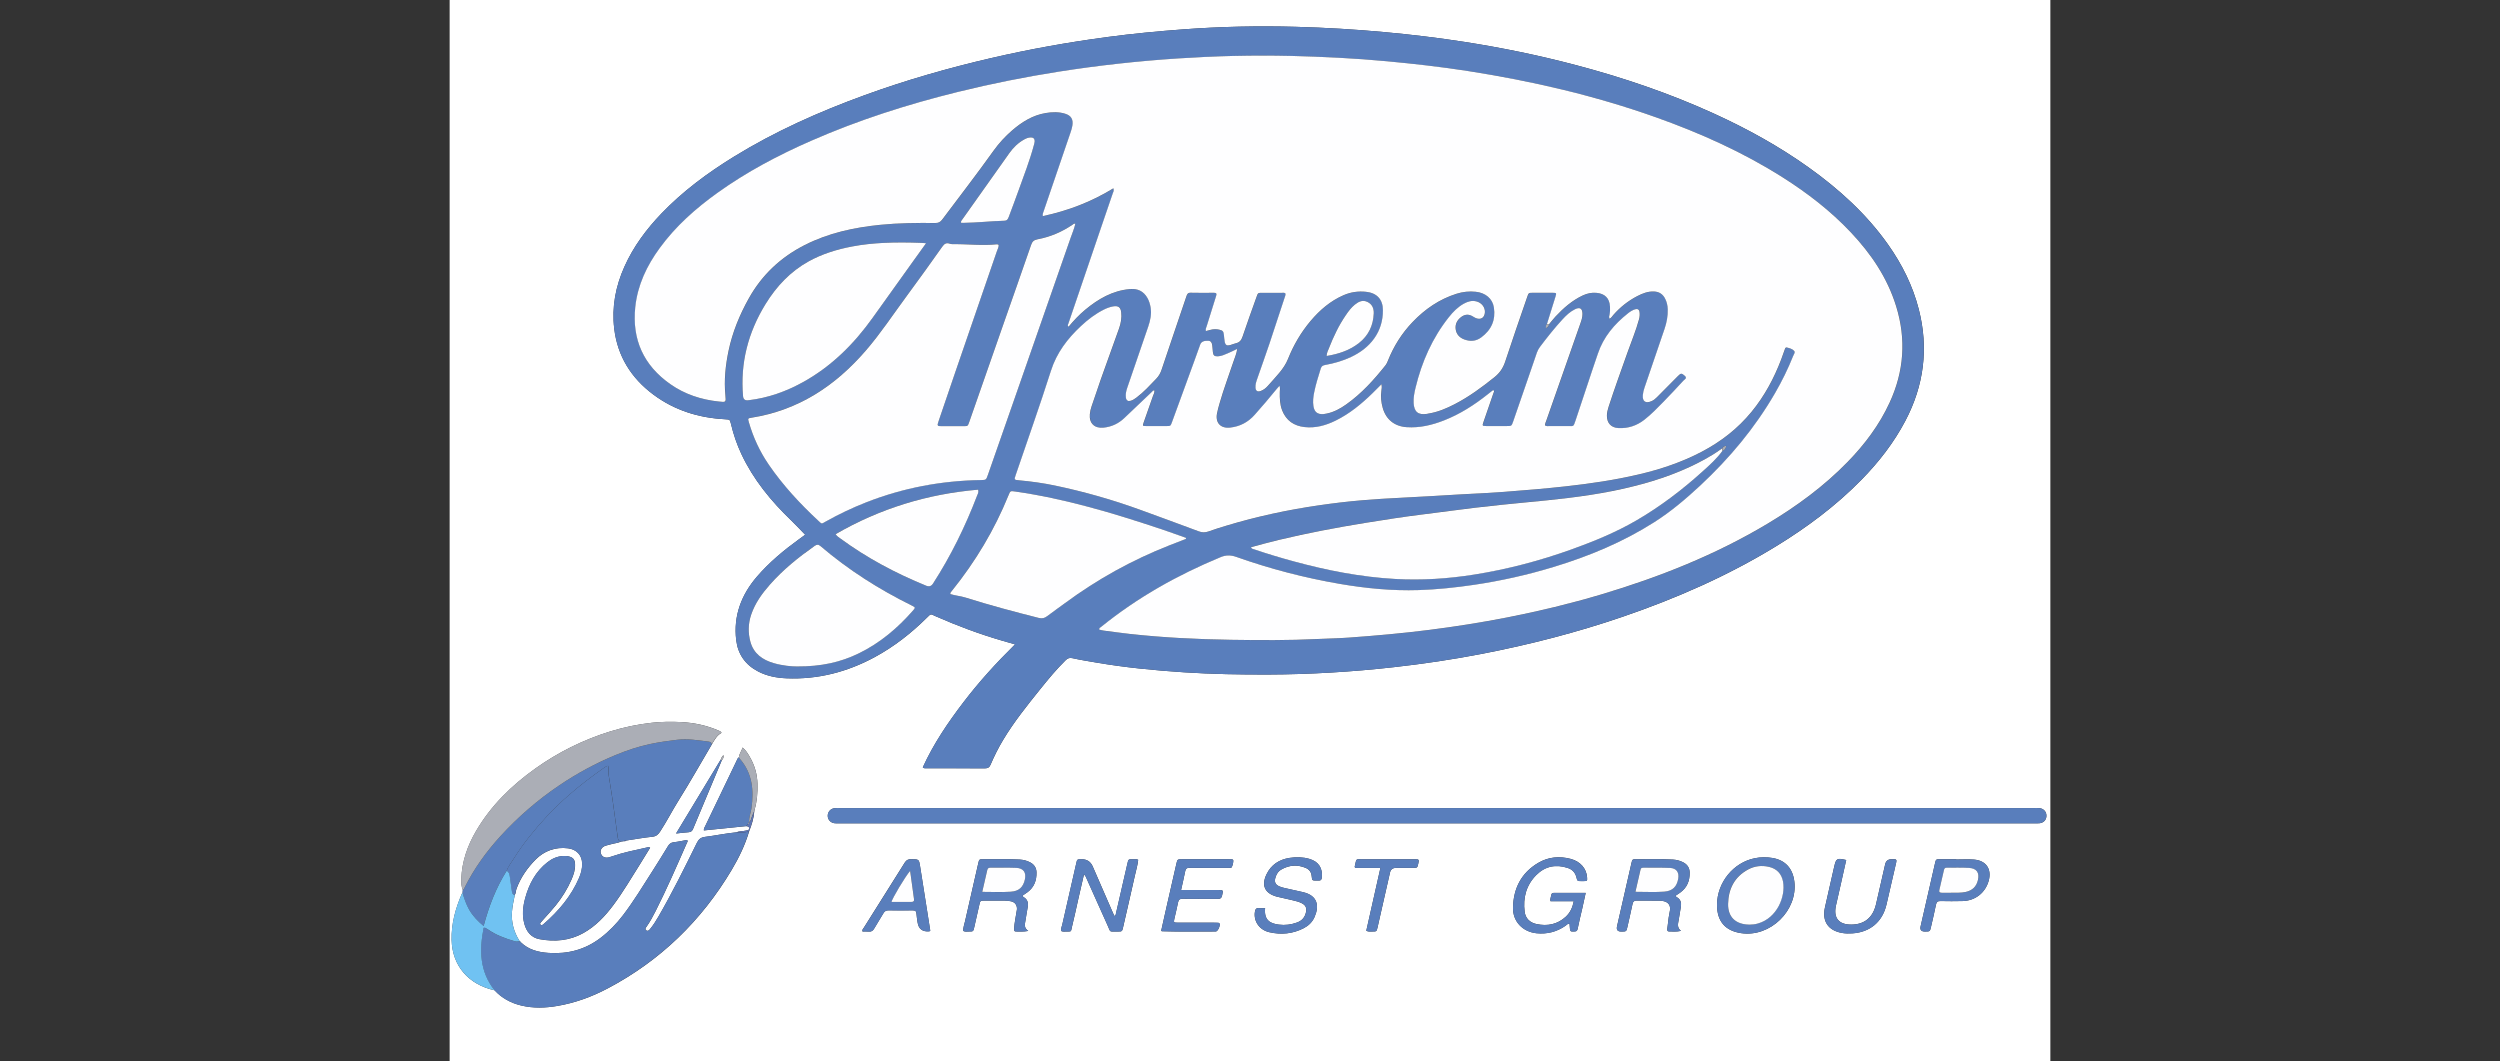
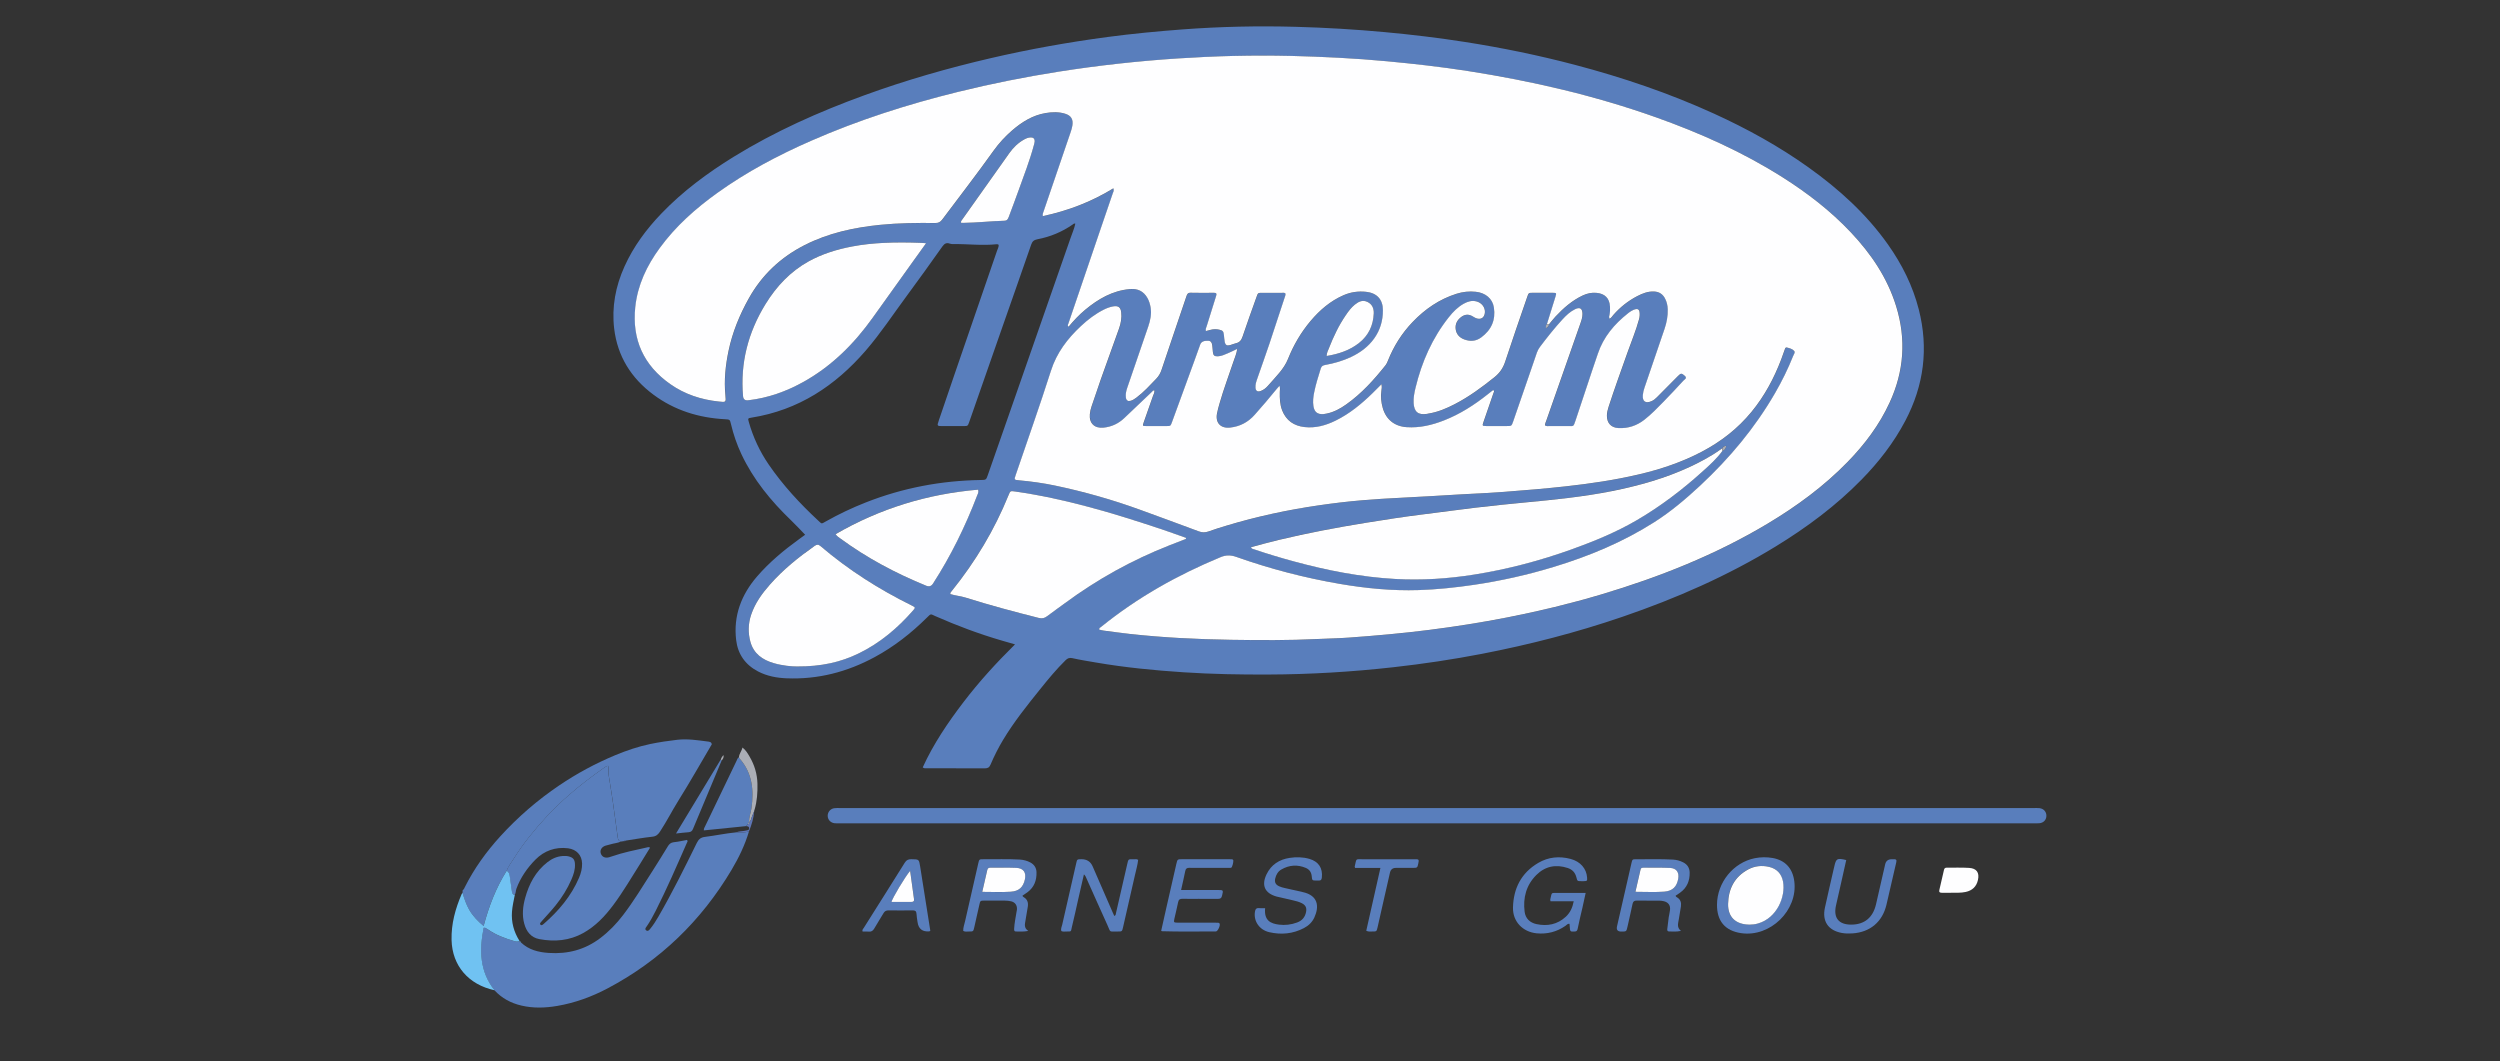
<svg xmlns="http://www.w3.org/2000/svg" width="139" height="59" viewBox="0 0 139 59" fill="none">
  <rect x="0" y="0" width="139" height="59" fill="#333333" stroke="none" />
  <g clip-path="url(#clip0_20281_32182)">
-     <path d="M25 59V0C54.667 0 84.333 0 114 0V59H25ZM41.955 45.019C42.093 44.548 42.127 44.066 42.115 43.577C42.102 43.041 41.955 42.544 41.687 42.084C41.581 41.902 41.474 41.712 41.283 41.563C41.237 41.768 41.093 41.909 41.087 42.105C41.005 42.15 40.986 42.237 40.95 42.311C40.369 43.517 39.788 44.725 39.209 45.934C39.177 45.999 39.129 46.06 39.134 46.172C39.919 46.092 40.703 46.013 41.486 45.934C41.576 45.939 41.663 45.961 41.654 46.072C41.646 46.169 41.55 46.161 41.48 46.179C41.3 46.226 41.107 46.202 40.931 46.279C40.349 46.335 39.777 46.458 39.198 46.531C38.962 46.56 38.845 46.664 38.744 46.87C38.065 48.252 37.381 49.63 36.61 50.964C36.469 51.208 36.319 51.447 36.138 51.664C36.081 51.733 36.011 51.794 35.923 51.721C35.844 51.656 35.903 51.586 35.947 51.525C36.142 51.249 36.301 50.953 36.453 50.653C37.081 49.413 37.633 48.139 38.191 46.868C38.21 46.825 38.266 46.775 38.2 46.701C37.961 46.744 37.713 46.802 37.463 46.828C37.3 46.844 37.212 46.927 37.134 47.055C36.851 47.52 36.565 47.983 36.271 48.442C35.745 49.264 35.239 50.101 34.646 50.88C34.28 51.36 33.862 51.792 33.379 52.158C32.53 52.801 31.573 53.054 30.511 52.983C29.928 52.945 29.395 52.81 28.963 52.396C28.956 52.361 28.928 52.347 28.898 52.334C28.894 52.324 28.887 52.315 28.878 52.309C28.568 51.814 28.423 51.278 28.465 50.694C28.488 50.379 28.562 50.073 28.621 49.764C28.689 49.659 28.677 49.531 28.718 49.417C28.946 48.791 29.328 48.249 29.785 47.788C30.26 47.311 30.881 47.077 31.589 47.167C32.054 47.227 32.359 47.543 32.369 48.013C32.375 48.29 32.308 48.553 32.201 48.805C31.763 49.829 31.062 50.654 30.228 51.379C30.206 51.397 30.184 51.415 30.159 51.428C30.125 51.444 30.088 51.454 30.058 51.417C30.031 51.386 30.023 51.347 30.047 51.314C30.086 51.261 30.132 51.214 30.176 51.165C30.417 50.892 30.668 50.627 30.896 50.344C31.251 49.904 31.549 49.425 31.776 48.905C31.896 48.628 31.991 48.344 31.973 48.035C31.957 47.788 31.866 47.68 31.629 47.619C31.518 47.59 31.407 47.588 31.293 47.596C30.97 47.618 30.692 47.745 30.442 47.941C29.782 48.456 29.417 49.154 29.202 49.94C29.074 50.408 29.027 50.883 29.153 51.357C29.27 51.795 29.529 52.13 29.994 52.217C30.842 52.376 31.667 52.306 32.437 51.877C33.118 51.497 33.639 50.944 34.098 50.331C34.65 49.593 35.112 48.794 35.605 48.017C35.791 47.725 35.968 47.428 36.149 47.133C36.071 47.078 36.005 47.113 35.947 47.126C35.302 47.268 34.655 47.4 34.031 47.615C33.977 47.633 33.924 47.653 33.87 47.667C33.647 47.726 33.473 47.645 33.411 47.457C33.349 47.276 33.453 47.096 33.665 47.023C33.753 46.992 33.848 46.978 33.937 46.95C34.135 46.888 34.345 46.879 34.535 46.791C34.588 46.783 34.641 46.775 34.695 46.768C34.744 46.779 34.786 46.771 34.82 46.734C35.304 46.661 35.786 46.573 36.271 46.523C36.489 46.501 36.595 46.4 36.706 46.232C37.073 45.67 37.375 45.073 37.731 44.505C38.373 43.48 38.967 42.427 39.581 41.384C39.726 41.139 39.861 40.885 40.119 40.745C40.078 40.67 40.032 40.655 39.989 40.636C39.319 40.338 38.61 40.188 37.883 40.149C37.339 40.121 36.792 40.126 36.244 40.187C35.454 40.274 34.684 40.436 33.928 40.67C32.432 41.135 31.044 41.822 29.768 42.731C28.444 43.675 27.301 44.79 26.475 46.201C25.993 47.023 25.685 47.901 25.651 48.858C25.643 49.066 25.648 49.286 25.735 49.488C25.732 49.539 25.727 49.59 25.724 49.641C25.707 49.663 25.685 49.683 25.674 49.708C25.322 50.524 25.09 51.361 25.111 52.264C25.145 53.704 26.058 54.747 27.502 55.061C27.909 55.504 28.416 55.774 29 55.911C29.663 56.066 30.328 56.044 30.993 55.93C31.977 55.762 32.904 55.423 33.782 54.96C36.713 53.416 38.999 51.198 40.683 48.366C41.086 47.689 41.429 46.98 41.654 46.22C41.798 45.859 41.912 45.492 41.941 45.102C41.944 45.077 41.949 45.051 41.953 45.025L41.962 45.019H41.955ZM40.077 42.228C39.255 43.587 38.434 44.945 37.589 46.343C37.857 46.315 38.071 46.285 38.285 46.272C38.418 46.263 38.486 46.203 38.535 46.086C39.065 44.816 39.597 43.547 40.13 42.278C40.193 42.196 40.258 42.113 40.221 41.978C40.147 42.064 40.101 42.14 40.077 42.228ZM51.305 42.664C51.383 42.73 51.442 42.716 51.497 42.716C52.583 42.716 53.668 42.713 54.754 42.72C54.919 42.72 55.008 42.675 55.075 42.518C55.278 42.043 55.508 41.581 55.775 41.138C56.377 40.135 57.107 39.227 57.838 38.318C58.285 37.76 58.74 37.21 59.251 36.707C59.365 36.594 59.471 36.56 59.628 36.594C60.06 36.691 60.498 36.76 60.935 36.835C62.554 37.114 64.187 37.272 65.826 37.38C67.39 37.482 68.957 37.509 70.524 37.504C72.847 37.496 75.163 37.356 77.473 37.098C79.123 36.914 80.766 36.67 82.396 36.354C85.046 35.841 87.656 35.169 90.212 34.295C93.192 33.274 96.06 32.019 98.749 30.373C100.475 29.317 102.088 28.115 103.505 26.667C104.465 25.687 105.298 24.615 105.938 23.399C106.974 21.429 107.24 19.367 106.688 17.208C106.352 15.891 105.756 14.697 104.973 13.59C103.769 11.889 102.246 10.513 100.556 9.306C98.91 8.131 97.145 7.159 95.306 6.32C92.814 5.182 90.227 4.306 87.578 3.608C85.552 3.074 83.502 2.653 81.433 2.33C79.96 2.101 78.481 1.923 76.996 1.786C75.35 1.634 73.702 1.536 72.051 1.491C69.956 1.433 67.861 1.478 65.769 1.634C64.367 1.739 62.968 1.871 61.575 2.058C59.395 2.349 57.232 2.737 55.092 3.233C52.712 3.786 50.364 4.458 48.068 5.295C45.538 6.217 43.087 7.307 40.792 8.722C39.335 9.62 37.967 10.632 36.78 11.869C35.941 12.744 35.225 13.704 34.726 14.815C34.229 15.918 34.009 17.07 34.152 18.27C34.334 19.805 35.096 21.021 36.333 21.942C37.51 22.817 38.853 23.233 40.312 23.31C40.583 23.324 40.584 23.324 40.647 23.583C40.784 24.16 40.975 24.717 41.228 25.255C41.894 26.669 42.867 27.855 43.989 28.932C44.252 29.184 44.498 29.453 44.77 29.732C44.655 29.816 44.543 29.898 44.431 29.979C43.582 30.595 42.775 31.265 42.092 32.057C41.222 33.065 40.772 34.238 40.934 35.586C41.028 36.374 41.441 36.965 42.157 37.335C42.653 37.592 43.19 37.692 43.74 37.714C45.481 37.784 47.106 37.362 48.63 36.538C49.708 35.955 50.662 35.209 51.529 34.35C51.781 34.1 51.734 34.136 52.007 34.256C53.216 34.789 54.449 35.251 55.72 35.62C55.942 35.685 56.165 35.748 56.439 35.827C55.39 36.86 54.438 37.908 53.577 39.035C52.708 40.173 51.908 41.35 51.309 42.664H51.305ZM79.898 45.776C90.954 45.776 102.011 45.776 113.067 45.776C113.171 45.776 113.275 45.781 113.379 45.774C113.612 45.757 113.77 45.6 113.782 45.382C113.795 45.15 113.643 44.964 113.405 44.934C113.293 44.92 113.178 44.929 113.065 44.929C101.319 44.929 89.574 44.929 77.828 44.929C67.461 44.929 57.094 44.929 46.727 44.929C46.614 44.929 46.499 44.92 46.388 44.937C46.167 44.968 46.015 45.157 46.022 45.37C46.029 45.584 46.192 45.754 46.418 45.774C46.52 45.783 46.626 45.777 46.729 45.777C57.786 45.777 68.842 45.777 79.899 45.777L79.898 45.776ZM60.267 48.612C60.367 48.705 60.384 48.78 60.415 48.847C60.802 49.711 61.186 50.578 61.578 51.441C61.772 51.866 61.643 51.785 62.129 51.793C62.39 51.796 62.39 51.793 62.446 51.552C62.665 50.593 62.889 49.635 63.102 48.675C63.167 48.385 63.255 48.099 63.284 47.809C63.211 47.761 63.142 47.773 63.079 47.774C62.721 47.781 62.752 47.716 62.663 48.107C62.462 48.993 62.257 49.878 62.053 50.763C62.038 50.823 62.047 50.896 61.958 50.929C61.931 50.87 61.904 50.811 61.878 50.753C61.504 49.892 61.131 49.033 60.755 48.172C60.637 47.901 60.426 47.768 60.122 47.773C59.891 47.777 59.891 47.777 59.843 47.988C59.58 49.129 59.318 50.27 59.062 51.414C59.036 51.528 58.972 51.641 59.011 51.767C59.103 51.813 59.199 51.793 59.292 51.793C59.596 51.793 59.536 51.807 59.6 51.543C59.728 51.024 59.838 50.502 59.956 49.98C60.056 49.536 60.159 49.094 60.27 48.612H60.267ZM87.501 50.111C87.433 50.46 87.301 50.743 87.059 50.968C86.592 51.401 86.035 51.505 85.428 51.376C85.063 51.299 84.817 51.063 84.77 50.688C84.673 49.913 84.858 49.209 85.422 48.647C85.912 48.157 86.512 48.04 87.17 48.258C87.419 48.34 87.582 48.513 87.647 48.771C87.702 48.987 87.704 48.987 87.912 48.989C87.959 48.989 88.006 48.991 88.053 48.989C88.251 48.983 88.257 48.975 88.242 48.776C88.207 48.291 87.871 47.896 87.33 47.753C86.703 47.588 86.089 47.643 85.526 47.975C84.582 48.532 84.149 49.396 84.123 50.456C84.104 51.23 84.662 51.81 85.435 51.888C86.019 51.947 86.558 51.809 87.042 51.472C87.107 51.427 87.156 51.343 87.267 51.362C87.274 51.444 87.281 51.528 87.287 51.611C87.293 51.711 87.303 51.801 87.441 51.791C87.558 51.782 87.682 51.823 87.718 51.639C87.794 51.253 87.892 50.871 87.979 50.489C88.04 50.217 88.098 49.946 88.164 49.645H87.856C87.45 49.645 87.045 49.642 86.639 49.645C86.207 49.648 86.301 49.588 86.195 50.007C86.189 50.031 86.202 50.058 86.21 50.107H87.502L87.501 50.111ZM93.167 49.797C93.247 49.743 93.332 49.689 93.415 49.63C93.8 49.355 93.955 48.968 93.945 48.509C93.939 48.255 93.817 48.064 93.586 47.946C93.408 47.854 93.218 47.804 93.017 47.792C92.338 47.751 91.658 47.781 90.979 47.774C90.76 47.772 90.757 47.777 90.706 47.997C90.438 49.167 90.173 50.336 89.906 51.505C89.862 51.698 89.94 51.794 90.141 51.794C90.429 51.794 90.427 51.794 90.488 51.52C90.581 51.1 90.681 50.681 90.769 50.258C90.797 50.122 90.86 50.069 90.998 50.072C91.423 50.078 91.847 50.074 92.272 50.077C92.346 50.077 92.423 50.088 92.496 50.103C92.755 50.16 92.883 50.334 92.853 50.594C92.836 50.734 92.798 50.87 92.779 51.009C92.749 51.222 92.724 51.436 92.7 51.65C92.693 51.718 92.704 51.789 92.795 51.788C92.998 51.787 93.203 51.816 93.461 51.757C93.213 51.557 93.308 51.331 93.34 51.115C93.376 50.875 93.425 50.635 93.46 50.395C93.488 50.196 93.444 50.021 93.261 49.904C93.223 49.879 93.174 49.862 93.164 49.796L93.167 49.797ZM53.557 51.76C53.658 51.818 53.765 51.791 53.866 51.792C54.117 51.794 54.115 51.792 54.172 51.538C54.264 51.127 54.357 50.715 54.451 50.304C54.503 50.077 54.504 50.074 54.751 50.073C55.119 50.072 55.486 50.069 55.854 50.074C55.976 50.075 56.101 50.084 56.219 50.113C56.436 50.165 56.55 50.325 56.543 50.547C56.54 50.602 56.524 50.658 56.516 50.713C56.471 51.018 56.4 51.321 56.386 51.631C56.382 51.707 56.377 51.792 56.489 51.791C56.69 51.788 56.895 51.813 57.171 51.76C56.912 51.582 56.985 51.381 57.014 51.189C57.051 50.93 57.101 50.672 57.144 50.413C57.179 50.19 57.125 50.004 56.917 49.883C56.883 49.863 56.857 49.838 56.851 49.796C56.943 49.734 57.038 49.674 57.128 49.607C57.499 49.33 57.641 48.947 57.629 48.5C57.622 48.257 57.506 48.071 57.288 47.954C57.102 47.854 56.903 47.803 56.693 47.791C56.023 47.751 55.353 47.78 54.683 47.773C54.445 47.771 54.442 47.774 54.389 48.006C54.145 49.074 53.9 50.142 53.658 51.212C53.617 51.393 53.549 51.57 53.553 51.76H53.557ZM95.467 50.301C95.462 51.214 95.915 51.751 96.807 51.883C98.424 52.125 99.973 50.617 99.765 49C99.672 48.28 99.26 47.827 98.558 47.705C98.232 47.649 97.899 47.65 97.573 47.716C96.376 47.955 95.474 49.067 95.467 50.301ZM65.668 49.485C65.75 49.11 65.832 48.775 65.898 48.435C65.925 48.299 65.985 48.247 66.126 48.252C66.419 48.26 66.71 48.255 67.003 48.255C67.438 48.255 67.871 48.255 68.305 48.255C68.37 48.255 68.457 48.276 68.487 48.211C68.537 48.101 68.57 47.981 68.572 47.858C68.573 47.798 68.531 47.78 68.48 47.777C68.423 47.773 68.367 47.773 68.31 47.773C67.452 47.773 66.592 47.773 65.734 47.773C65.463 47.773 65.463 47.776 65.403 48.038C65.218 48.851 65.031 49.664 64.847 50.477C64.75 50.904 64.656 51.333 64.561 51.754C64.587 51.769 64.594 51.778 64.603 51.778C65.602 51.81 66.602 51.785 67.602 51.791C67.713 51.791 67.87 51.435 67.803 51.342C67.79 51.323 67.757 51.309 67.734 51.307C67.658 51.301 67.583 51.302 67.507 51.302C66.828 51.302 66.148 51.303 65.469 51.301C65.264 51.301 65.251 51.285 65.292 51.096C65.36 50.784 65.442 50.476 65.502 50.163C65.532 50.007 65.613 49.971 65.756 49.974C66.049 49.981 66.341 49.977 66.633 49.977C66.992 49.977 67.35 49.973 67.709 49.979C67.842 49.981 67.911 49.944 67.945 49.803C68.021 49.484 68.029 49.486 67.691 49.486C67.031 49.486 66.371 49.486 65.666 49.486L65.668 49.485ZM70.339 50.494C70.21 50.494 70.106 50.504 70.004 50.492C69.842 50.473 69.794 50.557 69.772 50.697C69.69 51.211 70.012 51.699 70.567 51.829C71.231 51.984 71.881 51.921 72.493 51.604C72.75 51.47 72.957 51.272 73.077 51.01C73.361 50.389 73.281 49.789 72.43 49.601C72.089 49.526 71.749 49.451 71.409 49.371C71.309 49.347 71.206 49.321 71.114 49.277C70.918 49.185 70.852 49.048 70.9 48.842C70.95 48.633 71.052 48.453 71.243 48.344C71.678 48.094 72.136 48.061 72.6 48.257C72.796 48.34 72.909 48.495 72.928 48.712C72.951 48.959 72.954 48.959 73.204 48.959C73.241 48.959 73.279 48.956 73.317 48.959C73.437 48.967 73.479 48.91 73.492 48.794C73.549 48.266 73.312 47.901 72.797 47.753C72.437 47.649 72.066 47.643 71.702 47.699C71.129 47.787 70.679 48.074 70.42 48.608C70.119 49.23 70.319 49.669 70.986 49.851C71.031 49.864 71.079 49.872 71.124 49.883C71.373 49.939 71.622 49.993 71.868 50.054C72.042 50.096 72.218 50.135 72.378 50.219C72.592 50.329 72.659 50.474 72.616 50.703C72.559 50.996 72.394 51.191 72.11 51.294C71.784 51.411 71.449 51.454 71.108 51.41C70.644 51.35 70.271 51.186 70.338 50.496L70.339 50.494ZM102.649 47.817C102.136 47.696 102.085 47.724 101.982 48.185C101.977 48.212 101.968 48.239 101.962 48.267C101.796 48.998 101.626 49.728 101.465 50.459C101.299 51.22 101.642 51.73 102.403 51.869C102.6 51.906 102.797 51.907 102.994 51.894C103.979 51.83 104.666 51.248 104.888 50.292C105.032 49.673 105.175 49.052 105.318 48.431C105.355 48.266 105.389 48.101 105.431 47.938C105.464 47.811 105.418 47.761 105.292 47.771C105.254 47.773 105.216 47.771 105.178 47.771C104.978 47.77 104.857 47.865 104.814 48.056C104.645 48.796 104.477 49.535 104.306 50.275C104.135 51.016 103.661 51.403 102.933 51.407C102.235 51.41 101.93 51.038 102.077 50.357C102.168 49.936 102.268 49.517 102.363 49.096C102.459 48.669 102.554 48.242 102.649 47.814V47.817ZM108.764 47.788C108.764 47.788 108.764 47.779 108.764 47.773C108.462 47.773 108.159 47.772 107.858 47.773C107.641 47.774 107.639 47.777 107.587 47.998C107.319 49.168 107.052 50.337 106.785 51.506C106.742 51.697 106.822 51.793 107.025 51.793C107.308 51.793 107.307 51.793 107.368 51.516C107.458 51.113 107.56 50.714 107.638 50.309C107.67 50.146 107.734 50.093 107.899 50.098C108.303 50.108 108.711 50.108 109.116 50.098C109.822 50.081 110.38 49.643 110.57 48.973C110.753 48.326 110.43 47.845 109.753 47.792C109.425 47.766 109.093 47.787 108.764 47.787V47.788ZM51.723 51.752C51.535 50.557 51.348 49.365 51.158 48.172C51.094 47.77 51.091 47.777 50.673 47.77C50.506 47.767 50.4 47.808 50.305 47.96C49.551 49.17 48.787 50.375 48.028 51.582C47.991 51.64 47.921 51.692 47.957 51.793C48.066 51.793 48.179 51.783 48.29 51.795C48.441 51.812 48.532 51.757 48.606 51.623C48.768 51.337 48.953 51.064 49.115 50.779C49.185 50.655 49.271 50.613 49.409 50.615C49.852 50.622 50.296 50.621 50.739 50.615C50.876 50.614 50.948 50.651 50.955 50.8C50.963 50.958 50.994 51.115 51.015 51.273C51.067 51.645 51.285 51.815 51.67 51.782C51.678 51.782 51.686 51.773 51.722 51.749L51.723 51.752ZM75.965 51.752C76.096 51.814 76.201 51.792 76.303 51.792C76.537 51.793 76.54 51.792 76.594 51.555C76.696 51.117 76.793 50.678 76.892 50.239C77.023 49.663 77.154 49.087 77.285 48.512C77.324 48.341 77.435 48.255 77.618 48.255C77.93 48.255 78.241 48.255 78.553 48.255C78.806 48.255 78.806 48.252 78.86 48C78.868 47.963 78.873 47.926 78.879 47.889C78.889 47.821 78.861 47.781 78.79 47.778C78.715 47.774 78.639 47.774 78.564 47.774C77.647 47.774 76.733 47.771 75.816 47.776C75.343 47.778 75.439 47.698 75.322 48.182C75.318 48.196 75.331 48.215 75.346 48.258H76.751C76.483 49.447 76.224 50.604 75.965 51.753V51.752Z" fill="white" />
    <path d="M51.305 42.664C51.904 41.351 52.704 40.173 53.573 39.035C54.434 37.908 55.387 36.86 56.435 35.827C56.161 35.748 55.938 35.684 55.716 35.62C54.447 35.251 53.212 34.789 52.003 34.256C51.73 34.135 51.777 34.098 51.525 34.35C50.658 35.209 49.704 35.956 48.626 36.538C47.102 37.362 45.478 37.785 43.736 37.714C43.186 37.692 42.649 37.592 42.153 37.335C41.438 36.964 41.024 36.374 40.93 35.586C40.769 34.238 41.219 33.066 42.088 32.057C42.772 31.264 43.578 30.594 44.427 29.979C44.539 29.897 44.652 29.816 44.766 29.732C44.495 29.454 44.249 29.184 43.985 28.932C42.864 27.855 41.89 26.669 41.224 25.255C40.971 24.717 40.78 24.161 40.643 23.583C40.582 23.324 40.579 23.324 40.308 23.309C38.85 23.232 37.506 22.816 36.329 21.942C35.09 21.021 34.33 19.805 34.148 18.27C34.005 17.07 34.225 15.917 34.722 14.815C35.222 13.704 35.937 12.744 36.776 11.869C37.964 10.632 39.333 9.62 40.788 8.721C43.083 7.306 45.534 6.216 48.064 5.295C50.361 4.458 52.707 3.786 55.088 3.233C57.23 2.736 59.392 2.349 61.571 2.058C62.964 1.872 64.363 1.74 65.765 1.634C67.858 1.478 69.952 1.433 72.047 1.491C73.698 1.536 75.347 1.634 76.992 1.786C78.477 1.923 79.957 2.1 81.429 2.33C83.498 2.653 85.548 3.073 87.574 3.608C90.223 4.306 92.809 5.182 95.302 6.32C97.142 7.159 98.907 8.131 100.552 9.306C102.242 10.513 103.766 11.889 104.969 13.59C105.752 14.697 106.349 15.891 106.685 17.208C107.236 19.368 106.971 21.429 105.934 23.399C105.294 24.615 104.461 25.687 103.502 26.667C102.084 28.115 100.471 29.316 98.745 30.373C96.057 32.019 93.188 33.274 90.208 34.294C87.653 35.169 85.043 35.84 82.392 36.354C80.762 36.669 79.121 36.913 77.469 37.098C75.16 37.356 72.843 37.496 70.52 37.504C68.953 37.51 67.386 37.483 65.822 37.38C64.183 37.273 62.551 37.114 60.931 36.835C60.494 36.76 60.056 36.691 59.624 36.594C59.467 36.559 59.362 36.594 59.247 36.707C58.735 37.209 58.282 37.76 57.834 38.318C57.103 39.226 56.374 40.136 55.772 41.138C55.505 41.581 55.274 42.044 55.071 42.518C55.005 42.674 54.916 42.721 54.75 42.72C53.664 42.713 52.579 42.717 51.493 42.715C51.439 42.715 51.38 42.731 51.302 42.664H51.305ZM85.96 18.244C86.058 18.204 86.111 18.129 86.136 18.03C86.256 17.886 86.37 17.735 86.498 17.598C86.939 17.13 87.417 16.708 88.008 16.43C88.253 16.315 88.507 16.26 88.777 16.285C89.242 16.33 89.496 16.586 89.523 17.049C89.531 17.199 89.528 17.348 89.497 17.497C89.483 17.566 89.45 17.638 89.503 17.726C89.599 17.673 89.649 17.582 89.714 17.508C90.092 17.079 90.531 16.729 91.039 16.466C91.334 16.314 91.639 16.193 91.984 16.212C92.254 16.227 92.449 16.35 92.575 16.582C92.68 16.776 92.728 16.985 92.733 17.205C92.743 17.575 92.675 17.934 92.557 18.282C92.187 19.375 91.814 20.467 91.44 21.559C91.394 21.693 91.361 21.83 91.348 21.97C91.318 22.327 91.508 22.454 91.841 22.303C91.954 22.252 92.047 22.175 92.135 22.087C92.524 21.692 92.915 21.297 93.308 20.905C93.47 20.743 93.507 20.749 93.679 20.897C93.835 21.032 93.674 21.093 93.612 21.16C93.248 21.554 92.882 21.947 92.508 22.33C92.166 22.68 91.825 23.034 91.439 23.337C91.015 23.669 90.531 23.832 89.991 23.803C89.583 23.78 89.355 23.527 89.352 23.124C89.351 22.953 89.392 22.791 89.444 22.629C89.776 21.602 90.148 20.589 90.507 19.572C90.719 18.97 90.968 18.382 91.135 17.765C91.171 17.626 91.187 17.486 91.165 17.347C91.144 17.209 91.053 17.157 90.92 17.199C90.775 17.245 90.646 17.327 90.528 17.42C89.767 18.021 89.161 18.736 88.849 19.669C88.754 19.954 88.654 20.237 88.558 20.521C88.241 21.473 87.922 22.424 87.608 23.378C87.484 23.754 87.499 23.689 87.184 23.692C86.844 23.696 86.504 23.695 86.164 23.692C86.083 23.692 85.995 23.717 85.908 23.651C85.912 23.554 85.958 23.461 85.991 23.366C86.618 21.578 87.245 19.79 87.871 18.002C87.934 17.825 87.994 17.647 87.993 17.455C87.991 17.152 87.851 17.061 87.579 17.195C87.303 17.33 87.084 17.538 86.881 17.761C86.436 18.247 86.025 18.761 85.631 19.289C85.556 19.388 85.497 19.492 85.458 19.608C85.359 19.901 85.257 20.194 85.157 20.486C84.817 21.47 84.478 22.455 84.138 23.439C84.052 23.69 84.051 23.691 83.781 23.691C83.403 23.691 83.025 23.693 82.647 23.691C82.424 23.689 82.417 23.679 82.489 23.467C82.671 22.934 82.856 22.403 83.039 21.87C83.058 21.814 83.111 21.756 83.049 21.694C83.03 21.7 83.008 21.702 82.995 21.713C82.906 21.782 82.818 21.854 82.73 21.923C81.981 22.517 81.182 23.029 80.287 23.38C79.622 23.639 78.938 23.803 78.215 23.753C77.541 23.707 77.069 23.328 76.887 22.678C76.801 22.368 76.77 22.052 76.814 21.732C76.828 21.625 76.848 21.518 76.817 21.365C76.632 21.551 76.477 21.71 76.318 21.866C75.701 22.465 75.042 23.009 74.262 23.39C73.721 23.656 73.154 23.818 72.541 23.747C71.947 23.679 71.521 23.387 71.298 22.823C71.167 22.492 71.157 22.147 71.164 21.799C71.167 21.694 71.193 21.585 71.149 21.449C71.077 21.53 71.028 21.584 70.981 21.64C70.591 22.123 70.186 22.592 69.775 23.058C69.409 23.473 68.957 23.712 68.408 23.776C67.879 23.835 67.575 23.516 67.672 22.994C67.707 22.801 67.765 22.611 67.819 22.422C68.042 21.637 68.333 20.873 68.591 20.099C68.663 19.881 68.76 19.669 68.798 19.4C68.606 19.491 68.449 19.57 68.287 19.638C68.105 19.715 67.926 19.805 67.723 19.813C67.531 19.82 67.467 19.768 67.444 19.577C67.429 19.447 67.428 19.316 67.406 19.186C67.386 19.061 67.342 18.953 67.179 18.948C66.94 18.94 66.796 19.003 66.739 19.159C66.627 19.468 66.519 19.778 66.406 20.087C65.996 21.215 65.582 22.343 65.17 23.47C65.09 23.69 65.089 23.691 64.849 23.692C64.481 23.693 64.113 23.695 63.744 23.692C63.533 23.691 63.529 23.686 63.598 23.488C63.768 23.001 63.943 22.516 64.109 22.027C64.144 21.924 64.216 21.828 64.191 21.702C64.111 21.709 64.075 21.768 64.03 21.81C63.525 22.289 63.019 22.769 62.515 23.25C62.189 23.559 61.804 23.737 61.356 23.78C60.861 23.827 60.56 23.531 60.603 23.037C60.616 22.887 60.65 22.74 60.698 22.598C60.871 22.092 61.039 21.585 61.218 21.08C61.551 20.143 61.889 19.208 62.225 18.272C62.331 17.976 62.384 17.672 62.346 17.36C62.312 17.08 62.176 16.991 61.899 17.038C61.721 17.069 61.553 17.13 61.392 17.211C60.915 17.448 60.496 17.768 60.11 18.13C59.359 18.832 58.757 19.616 58.437 20.625C57.821 22.564 57.136 24.482 56.481 26.409C56.388 26.682 56.391 26.683 56.678 26.709C57.345 26.77 58.01 26.861 58.665 26.999C60.273 27.337 61.852 27.781 63.395 28.345C64.484 28.741 65.573 29.14 66.658 29.546C66.847 29.616 67.013 29.619 67.202 29.55C67.531 29.432 67.863 29.33 68.198 29.229C69.879 28.72 71.592 28.353 73.33 28.099C74.132 27.982 74.938 27.883 75.746 27.818C76.461 27.759 77.176 27.714 77.893 27.679C79.005 27.625 80.117 27.553 81.229 27.49C82.03 27.444 82.831 27.41 83.632 27.35C84.779 27.264 85.927 27.17 87.071 27.043C88.422 26.894 89.765 26.696 91.089 26.388C92.314 26.102 93.503 25.709 94.62 25.122C95.692 24.559 96.63 23.832 97.399 22.894C98.116 22.019 98.641 21.038 99.041 19.987C99.111 19.803 99.175 19.616 99.242 19.431C99.261 19.377 99.284 19.305 99.351 19.323C99.496 19.36 99.654 19.398 99.757 19.506C99.839 19.593 99.744 19.702 99.707 19.792C99.421 20.508 99.081 21.199 98.695 21.867C97.581 23.794 96.166 25.484 94.538 27C93.739 27.745 92.906 28.45 91.979 29.04C90.248 30.14 88.374 30.919 86.417 31.517C84.954 31.963 83.464 32.296 81.951 32.521C80.933 32.672 79.91 32.779 78.88 32.812C77.411 32.859 75.957 32.717 74.513 32.469C72.548 32.133 70.624 31.631 68.745 30.966C68.439 30.858 68.177 30.854 67.879 30.978C65.487 31.969 63.249 33.22 61.237 34.852C61.188 34.891 61.114 34.912 61.121 35.008C61.2 35.026 61.28 35.05 61.362 35.062C61.848 35.127 62.333 35.195 62.821 35.249C64.699 35.457 66.585 35.547 68.473 35.577C70.068 35.601 71.664 35.611 73.258 35.532C73.833 35.504 74.409 35.495 74.983 35.454C76.478 35.348 77.973 35.216 79.462 35.027C80.922 34.842 82.376 34.613 83.82 34.33C85.579 33.985 87.32 33.565 89.037 33.054C92.266 32.091 95.378 30.856 98.275 29.124C99.9 28.153 101.415 27.043 102.738 25.683C103.688 24.705 104.499 23.629 105.072 22.386C105.871 20.649 105.997 18.867 105.437 17.04C104.949 15.453 104.044 14.117 102.913 12.92C101.787 11.728 100.501 10.736 99.118 9.86C96.909 8.463 94.54 7.402 92.08 6.526C88.677 5.315 85.171 4.505 81.605 3.949C80.114 3.717 78.614 3.549 77.11 3.408C75.332 3.242 73.552 3.154 71.768 3.111C69.672 3.059 67.578 3.116 65.484 3.253C63.271 3.397 61.069 3.64 58.877 3.986C56.993 4.281 55.127 4.652 53.277 5.11C50.48 5.801 47.743 6.673 45.105 7.83C43.278 8.631 41.523 9.559 39.9 10.722C38.684 11.594 37.576 12.578 36.689 13.791C35.968 14.778 35.455 15.856 35.328 17.083C35.141 18.881 35.789 20.318 37.279 21.363C38.083 21.927 38.99 22.221 39.964 22.328C40.376 22.373 40.38 22.381 40.34 21.974C40.258 21.143 40.344 20.325 40.513 19.514C40.729 18.477 41.127 17.51 41.645 16.585C42.375 15.282 43.415 14.307 44.745 13.63C46.067 12.957 47.488 12.651 48.955 12.503C49.971 12.401 50.99 12.391 52.01 12.402C52.178 12.403 52.289 12.351 52.389 12.218C53.349 10.939 54.325 9.675 55.255 8.374C55.553 7.958 55.897 7.585 56.283 7.253C56.825 6.787 57.42 6.411 58.141 6.289C58.506 6.228 58.875 6.215 59.234 6.328C59.559 6.43 59.685 6.639 59.633 6.975C59.614 7.094 59.581 7.213 59.542 7.328C59.044 8.793 58.542 10.257 58.043 11.722C58.015 11.807 57.967 11.89 57.985 12.019C59.391 11.72 60.698 11.223 61.912 10.473C61.96 10.601 61.901 10.683 61.872 10.769C61.658 11.399 61.441 12.029 61.226 12.659C60.62 14.434 60.016 16.21 59.411 17.987C59.392 18.042 59.345 18.101 59.421 18.172C59.704 17.827 60.006 17.505 60.346 17.224C61.069 16.626 61.855 16.165 62.82 16.075C63.265 16.034 63.593 16.194 63.809 16.58C63.898 16.738 63.949 16.908 63.979 17.085C64.043 17.457 63.968 17.812 63.848 18.162C63.456 19.297 63.069 20.433 62.681 21.569C62.619 21.748 62.578 21.931 62.608 22.121C62.632 22.274 62.727 22.329 62.874 22.286C62.993 22.25 63.095 22.183 63.194 22.108C63.604 21.802 63.945 21.424 64.297 21.059C64.437 20.913 64.529 20.745 64.593 20.554C64.806 19.913 65.024 19.274 65.24 18.635C65.483 17.915 65.728 17.195 65.972 16.476C66.01 16.365 66.046 16.275 66.201 16.28C66.635 16.29 67.07 16.284 67.504 16.283C67.635 16.283 67.666 16.329 67.625 16.456C67.447 17.009 67.275 17.565 67.104 18.12C67.078 18.206 67.026 18.29 67.055 18.409C67.148 18.386 67.237 18.365 67.324 18.34C67.482 18.295 67.64 18.294 67.8 18.333C67.992 18.38 68.031 18.421 68.056 18.615C68.072 18.745 68.075 18.878 68.102 19.006C68.141 19.192 68.22 19.238 68.406 19.19C68.507 19.164 68.6 19.113 68.702 19.093C68.918 19.05 69.025 18.929 69.095 18.718C69.34 17.98 69.608 17.248 69.869 16.514C69.95 16.287 69.951 16.285 70.183 16.284C70.552 16.283 70.92 16.283 71.288 16.284C71.351 16.284 71.422 16.262 71.48 16.327C71.491 16.417 71.448 16.504 71.419 16.59C71.149 17.418 70.879 18.248 70.6 19.075C70.378 19.732 70.143 20.386 69.916 21.043C69.858 21.21 69.797 21.381 69.813 21.563C69.828 21.745 69.933 21.806 70.105 21.741C70.259 21.683 70.385 21.586 70.493 21.465C70.711 21.219 70.934 20.977 71.144 20.723C71.337 20.492 71.506 20.247 71.619 19.962C71.927 19.19 72.344 18.477 72.882 17.84C73.391 17.238 73.979 16.73 74.716 16.412C75.116 16.238 75.53 16.182 75.961 16.228C76.567 16.293 76.897 16.652 76.897 17.255C76.897 17.823 76.749 18.348 76.416 18.815C76.085 19.28 75.641 19.605 75.131 19.849C74.668 20.068 74.178 20.207 73.676 20.297C73.548 20.319 73.48 20.37 73.441 20.497C73.304 20.936 73.163 21.374 73.075 21.824C73.026 22.073 72.996 22.326 73.033 22.579C73.084 22.913 73.257 23.051 73.597 23.026C73.652 23.023 73.707 23.009 73.763 22.998C74.17 22.919 74.525 22.723 74.857 22.488C75.711 21.883 76.404 21.115 77.05 20.303C77.106 20.231 77.143 20.14 77.177 20.053C77.498 19.25 77.951 18.53 78.55 17.904C79.239 17.186 80.037 16.637 80.997 16.334C81.345 16.224 81.698 16.189 82.059 16.226C82.605 16.282 82.993 16.611 83.067 17.098C83.172 17.793 82.932 18.347 82.361 18.765C82.065 18.982 81.752 18.996 81.423 18.875C81.154 18.777 80.978 18.582 80.942 18.299C80.907 18.016 81.034 17.786 81.262 17.619C81.454 17.479 81.66 17.461 81.871 17.583C81.928 17.616 81.984 17.653 82.044 17.68C82.332 17.812 82.556 17.673 82.569 17.357C82.581 17.085 82.387 16.837 82.102 16.762C81.848 16.695 81.615 16.762 81.396 16.885C81.059 17.072 80.797 17.342 80.563 17.638C79.641 18.8 79.059 20.122 78.713 21.553C78.645 21.836 78.588 22.124 78.606 22.416C78.637 22.91 78.86 23.088 79.347 23.015C79.376 23.01 79.403 23.001 79.43 22.997C79.949 22.916 80.425 22.713 80.888 22.475C81.689 22.063 82.405 21.53 83.105 20.97C83.397 20.736 83.58 20.464 83.695 20.11C84.09 18.907 84.509 17.712 84.92 16.514C84.999 16.285 85.001 16.284 85.233 16.283C85.601 16.282 85.969 16.28 86.338 16.283C86.547 16.285 86.554 16.294 86.494 16.49C86.337 17 86.176 17.51 86.017 18.021C85.941 18.079 85.953 18.16 85.96 18.241C85.953 18.251 85.946 18.26 85.939 18.268C85.948 18.261 85.956 18.254 85.966 18.246L85.96 18.244ZM95.761 24.921C95.203 25.325 94.6 25.654 93.976 25.945C92.584 26.594 91.117 27.004 89.614 27.303C88.03 27.619 86.426 27.78 84.82 27.93C83.89 28.017 82.961 28.115 82.034 28.224C81.079 28.335 80.126 28.473 79.173 28.589C78.086 28.722 77.006 28.89 75.927 29.066C74.308 29.328 72.696 29.633 71.101 30.015C70.585 30.139 70.073 30.283 69.558 30.418C69.597 30.526 69.673 30.519 69.732 30.539C70.474 30.79 71.222 31.017 71.978 31.22C73.811 31.715 75.668 32.079 77.569 32.186C79.044 32.269 80.511 32.174 81.969 31.943C83.828 31.648 85.639 31.171 87.409 30.533C88.652 30.086 89.87 29.583 91.014 28.915C92.329 28.148 93.536 27.232 94.662 26.213C95.059 25.854 95.462 25.497 95.776 25.056C95.914 25.021 95.954 24.919 95.982 24.79C95.862 24.784 95.812 24.851 95.763 24.918L95.761 24.921ZM55.528 13.618C55.492 13.582 55.455 13.576 55.417 13.579C54.616 13.666 53.814 13.561 53.012 13.571C52.947 13.571 52.877 13.571 52.816 13.548C52.625 13.477 52.512 13.541 52.394 13.706C51.742 14.627 51.086 15.545 50.415 16.451C49.661 17.471 48.963 18.535 48.132 19.496C46.442 21.45 44.394 22.805 41.787 23.22C41.578 23.253 41.576 23.259 41.636 23.47C41.877 24.316 42.242 25.101 42.742 25.83C43.534 26.984 44.478 28.003 45.501 28.953C45.704 29.141 45.662 29.135 45.906 28.997C46.63 28.589 47.378 28.233 48.152 27.93C50.201 27.125 52.33 26.723 54.531 26.688C54.828 26.683 54.829 26.683 54.926 26.404C55.384 25.094 55.843 23.784 56.3 22.472C57.376 19.391 58.453 16.309 59.526 13.226C59.617 12.964 59.731 12.707 59.789 12.435C59.716 12.411 59.685 12.452 59.65 12.477C59.054 12.892 58.396 13.169 57.683 13.302C57.488 13.339 57.396 13.42 57.333 13.603C56.797 15.155 56.25 16.702 55.708 18.252C55.101 19.987 54.496 21.723 53.89 23.459C53.809 23.688 53.809 23.689 53.577 23.69C53.171 23.691 52.764 23.69 52.358 23.69C52.311 23.69 52.264 23.69 52.217 23.684C52.146 23.675 52.122 23.629 52.14 23.564C52.16 23.491 52.184 23.421 52.207 23.349C52.5 22.488 52.792 21.626 53.088 20.765C53.868 18.495 54.651 16.224 55.431 13.954C55.47 13.841 55.535 13.733 55.527 13.615L55.528 13.618ZM65.932 29.965C65.937 29.945 65.94 29.925 65.945 29.905C65.475 29.739 65.007 29.569 64.535 29.411C61.888 28.527 59.219 27.725 56.446 27.328C56.174 27.289 56.174 27.285 56.071 27.536C55.289 29.462 54.231 31.228 52.925 32.848C52.885 32.897 52.825 32.937 52.835 33.03C53.106 33.118 53.397 33.135 53.673 33.223C55.022 33.648 56.387 34.012 57.756 34.358C57.945 34.406 58.075 34.371 58.22 34.259C58.55 34.008 58.891 33.773 59.224 33.527C61.012 32.204 62.944 31.138 65.016 30.322C65.32 30.202 65.627 30.083 65.932 29.965ZM51.489 13.522C51.362 13.512 51.29 13.504 51.218 13.502C50.52 13.476 49.824 13.469 49.126 13.504C48.541 13.535 47.961 13.594 47.386 13.703C46.538 13.864 45.72 14.114 44.963 14.532C43.939 15.097 43.168 15.924 42.564 16.907C41.596 18.48 41.152 20.184 41.315 22.032C41.33 22.201 41.425 22.276 41.6 22.255C42.703 22.128 43.726 21.762 44.688 21.224C46.256 20.348 47.489 19.113 48.522 17.665C49.286 16.594 50.054 15.527 50.82 14.458C51.032 14.161 51.245 13.865 51.492 13.522H51.489ZM44.319 37.056C45.661 37.059 46.736 36.82 47.753 36.324C48.931 35.748 49.91 34.92 50.766 33.941C50.905 33.782 50.904 33.77 50.694 33.666C48.87 32.766 47.165 31.683 45.618 30.362C45.504 30.264 45.419 30.264 45.297 30.349C44.393 30.984 43.537 31.673 42.805 32.504C42.368 33.001 41.983 33.533 41.767 34.166C41.596 34.669 41.584 35.183 41.723 35.689C41.903 36.342 42.394 36.687 43.016 36.869C43.508 37.012 44.015 37.059 44.317 37.056H44.319ZM46.456 29.701C46.548 29.833 46.65 29.886 46.739 29.951C48.21 31.032 49.812 31.88 51.501 32.568C51.656 32.631 51.78 32.591 51.873 32.447C52.868 30.903 53.671 29.264 54.328 27.551C54.362 27.461 54.43 27.37 54.38 27.224C51.564 27.465 48.927 28.268 46.455 29.7L46.456 29.701ZM53.43 12.386C53.481 12.388 53.518 12.393 53.555 12.391C54.321 12.382 55.081 12.294 55.843 12.272C56.004 12.267 56.048 12.167 56.09 12.05C56.27 11.566 56.454 11.085 56.627 10.599C56.927 9.76 57.253 8.93 57.483 8.069C57.5 8.005 57.521 7.942 57.526 7.877C57.538 7.712 57.457 7.632 57.291 7.64C57.166 7.646 57.052 7.693 56.944 7.753C56.607 7.94 56.34 8.199 56.12 8.51C55.251 9.737 54.38 10.961 53.512 12.188C53.475 12.239 53.419 12.283 53.43 12.384V12.386ZM73.757 19.793C74.438 19.68 75.049 19.478 75.569 19.063C76.092 18.646 76.352 18.091 76.38 17.431C76.392 17.153 76.297 16.91 76.024 16.783C75.756 16.658 75.531 16.771 75.324 16.939C75.124 17.101 74.974 17.306 74.831 17.515C74.437 18.09 74.14 18.715 73.887 19.361C73.837 19.489 73.765 19.613 73.758 19.793H73.757Z" fill="#597EBC" />
    <path d="M79.897 45.777C68.84 45.777 57.783 45.777 46.727 45.777C46.623 45.777 46.519 45.783 46.415 45.773C46.19 45.754 46.027 45.583 46.02 45.37C46.013 45.157 46.165 44.968 46.386 44.936C46.497 44.92 46.611 44.928 46.725 44.928C57.092 44.928 67.459 44.928 77.826 44.928C89.572 44.928 101.317 44.928 113.063 44.928C113.176 44.928 113.29 44.92 113.403 44.934C113.641 44.965 113.792 45.15 113.779 45.381C113.767 45.6 113.608 45.757 113.377 45.773C113.273 45.781 113.169 45.776 113.065 45.776C102.008 45.776 90.952 45.776 79.895 45.776L79.897 45.777Z" fill="#597EBC" />
    <path d="M41.645 46.219C41.421 46.978 41.078 47.687 40.675 48.365C38.989 51.197 36.703 53.415 33.773 54.959C32.895 55.422 31.968 55.761 30.984 55.929C30.32 56.043 29.655 56.065 28.991 55.91C28.407 55.774 27.901 55.503 27.493 55.06C26.656 54.008 26.644 52.821 26.886 51.587C26.937 51.587 26.958 51.581 26.973 51.587C27.022 51.613 27.073 51.639 27.118 51.672C27.562 51.984 28.062 52.17 28.578 52.322C28.68 52.353 28.78 52.372 28.876 52.308C28.885 52.315 28.891 52.324 28.896 52.334C28.866 52.408 28.919 52.396 28.961 52.396C29.393 52.809 29.925 52.944 30.509 52.983C31.57 53.055 32.527 52.803 33.376 52.158C33.86 51.792 34.277 51.358 34.643 50.88C35.237 50.101 35.742 49.264 36.269 48.442C36.563 47.983 36.847 47.52 37.132 47.055C37.21 46.927 37.296 46.846 37.46 46.828C37.712 46.802 37.958 46.743 38.198 46.701C38.263 46.775 38.207 46.825 38.188 46.868C37.63 48.138 37.079 49.413 36.451 50.653C36.298 50.953 36.139 51.249 35.944 51.525C35.9 51.586 35.841 51.656 35.92 51.721C36.008 51.794 36.078 51.733 36.135 51.664C36.316 51.447 36.467 51.208 36.608 50.964C37.379 49.63 38.062 48.251 38.741 46.87C38.843 46.663 38.959 46.56 39.196 46.531C39.774 46.459 40.347 46.335 40.929 46.279C41.168 46.275 41.413 46.313 41.645 46.22V46.219Z" fill="#597EBC" />
    <path d="M34.529 46.788C34.34 46.878 34.129 46.886 33.932 46.948C33.842 46.976 33.748 46.992 33.659 47.021C33.448 47.093 33.345 47.273 33.405 47.455C33.469 47.644 33.642 47.724 33.864 47.665C33.919 47.651 33.972 47.63 34.025 47.613C34.651 47.398 35.298 47.266 35.941 47.124C35.999 47.111 36.065 47.076 36.143 47.131C35.962 47.426 35.785 47.724 35.6 48.015C35.106 48.792 34.645 49.591 34.092 50.329C33.633 50.943 33.112 51.496 32.431 51.875C31.661 52.304 30.836 52.374 29.988 52.215C29.523 52.128 29.266 51.793 29.148 51.355C29.02 50.88 29.069 50.406 29.196 49.938C29.41 49.152 29.776 48.454 30.436 47.939C30.686 47.743 30.965 47.616 31.287 47.594C31.402 47.586 31.513 47.589 31.624 47.617C31.861 47.678 31.953 47.786 31.967 48.033C31.986 48.342 31.89 48.626 31.77 48.903C31.544 49.423 31.246 49.901 30.89 50.342C30.663 50.625 30.411 50.89 30.17 51.163C30.127 51.212 30.081 51.259 30.042 51.312C30.018 51.345 30.025 51.383 30.052 51.415C30.083 51.452 30.119 51.442 30.154 51.426C30.179 51.413 30.201 51.395 30.222 51.376C31.057 50.652 31.757 49.827 32.195 48.803C32.303 48.552 32.37 48.288 32.364 48.011C32.353 47.542 32.049 47.225 31.584 47.165C30.875 47.075 30.254 47.309 29.779 47.786C29.323 48.246 28.941 48.789 28.712 49.415C28.671 49.529 28.684 49.657 28.615 49.762C28.482 49.742 28.468 49.638 28.453 49.536C28.412 49.262 28.373 48.989 28.338 48.715C28.321 48.59 28.284 48.48 28.168 48.412C28.259 48.164 28.427 47.96 28.564 47.739C29.084 46.902 29.707 46.142 30.373 45.42C30.767 44.993 31.189 44.591 31.627 44.206C32.234 43.673 32.873 43.187 33.533 42.724C33.613 42.668 33.691 42.599 33.809 42.576C33.856 42.758 33.815 42.928 33.84 43.092C33.909 43.551 33.991 44.008 34.057 44.469C34.157 45.168 34.249 45.868 34.346 46.568C34.361 46.675 34.397 46.77 34.524 46.788H34.529Z" fill="#597EBC" />
    <path d="M34.528 46.79C34.401 46.77 34.365 46.676 34.35 46.569C34.253 45.869 34.161 45.169 34.061 44.47C33.995 44.01 33.913 43.552 33.843 43.093C33.819 42.93 33.86 42.76 33.813 42.578C33.695 42.6 33.617 42.669 33.536 42.725C32.877 43.188 32.238 43.675 31.631 44.207C31.192 44.592 30.77 44.995 30.377 45.421C29.711 46.143 29.089 46.904 28.567 47.741C28.429 47.961 28.263 48.166 28.172 48.413C27.579 49.357 27.181 50.383 26.887 51.489C26.548 51.203 26.28 50.922 26.083 50.576C25.916 50.281 25.808 49.964 25.715 49.64C25.718 49.59 25.723 49.538 25.727 49.488C25.795 49.458 25.812 49.39 25.84 49.333C26.36 48.294 27.035 47.358 27.815 46.502C28.793 45.429 29.886 44.483 31.093 43.668C32.078 43.002 33.121 42.44 34.22 41.983C34.846 41.724 35.487 41.507 36.154 41.367C36.651 41.264 37.15 41.19 37.656 41.132C38.229 41.067 38.781 41.156 39.338 41.227C39.428 41.239 39.558 41.243 39.575 41.384C38.961 42.425 38.366 43.479 37.725 44.504C37.37 45.072 37.068 45.67 36.7 46.231C36.591 46.399 36.483 46.5 36.266 46.522C35.78 46.573 35.298 46.661 34.815 46.733C34.768 46.725 34.724 46.728 34.69 46.767C34.637 46.775 34.584 46.783 34.529 46.79H34.528Z" fill="#597EBC" />
-     <path d="M39.577 41.382C39.559 41.24 39.429 41.237 39.339 41.226C38.782 41.154 38.231 41.064 37.657 41.131C37.152 41.19 36.652 41.262 36.155 41.366C35.489 41.505 34.847 41.723 34.221 41.982C33.122 42.438 32.08 43 31.094 43.667C29.887 44.481 28.795 45.429 27.816 46.501C27.036 47.357 26.361 48.292 25.841 49.331C25.813 49.389 25.796 49.457 25.728 49.486C25.64 49.284 25.636 49.064 25.643 48.856C25.678 47.9 25.986 47.021 26.467 46.199C27.293 44.788 28.436 43.672 29.761 42.729C31.036 41.821 32.424 41.133 33.92 40.668C34.676 40.434 35.447 40.272 36.237 40.185C36.783 40.125 37.33 40.119 37.875 40.147C38.603 40.186 39.312 40.335 39.982 40.634C40.024 40.653 40.07 40.668 40.111 40.742C39.853 40.884 39.718 41.137 39.573 41.382H39.577Z" fill="#ABAEB6" />
    <path d="M25.717 49.639C25.811 49.962 25.918 50.279 26.085 50.575C26.282 50.921 26.549 51.202 26.89 51.488C27.183 50.383 27.581 49.356 28.174 48.412C28.289 48.481 28.328 48.591 28.344 48.715C28.38 48.989 28.419 49.262 28.459 49.536C28.474 49.637 28.488 49.742 28.622 49.762C28.562 50.071 28.489 50.377 28.466 50.692C28.423 51.277 28.57 51.813 28.88 52.307C28.783 52.371 28.684 52.352 28.583 52.322C28.067 52.169 27.566 51.985 27.122 51.671C27.076 51.639 27.026 51.612 26.977 51.587C26.963 51.58 26.942 51.587 26.891 51.587C26.649 52.819 26.66 54.006 27.498 55.059C26.054 54.745 25.141 53.702 25.107 52.262C25.086 51.36 25.318 50.522 25.67 49.706C25.681 49.681 25.703 49.661 25.72 49.639H25.717Z" fill="#70C2F2" />
-     <path d="M60.267 48.612C60.156 49.093 60.054 49.536 59.953 49.98C59.835 50.501 59.725 51.023 59.597 51.542C59.533 51.805 59.593 51.792 59.289 51.792C59.197 51.792 59.1 51.813 59.008 51.766C58.969 51.641 59.033 51.527 59.059 51.413C59.315 50.271 59.579 49.13 59.84 47.987C59.888 47.775 59.889 47.776 60.119 47.772C60.423 47.768 60.634 47.901 60.752 48.172C61.126 49.031 61.501 49.892 61.875 50.752C61.901 50.812 61.929 50.869 61.955 50.928C62.044 50.895 62.037 50.822 62.05 50.763C62.254 49.877 62.459 48.992 62.66 48.106C62.749 47.714 62.718 47.781 63.076 47.774C63.139 47.772 63.208 47.761 63.281 47.809C63.25 48.099 63.163 48.385 63.099 48.674C62.884 49.634 62.662 50.592 62.443 51.551C62.387 51.791 62.389 51.796 62.126 51.792C61.64 51.785 61.769 51.866 61.575 51.44C61.182 50.578 60.799 49.712 60.412 48.847C60.382 48.779 60.364 48.705 60.265 48.612H60.267Z" fill="#597EBC" />
+     <path d="M60.267 48.612C60.156 49.093 60.054 49.536 59.953 49.98C59.835 50.501 59.725 51.023 59.597 51.542C59.533 51.805 59.593 51.792 59.289 51.792C59.197 51.792 59.1 51.813 59.008 51.766C58.969 51.641 59.033 51.527 59.059 51.413C59.315 50.271 59.579 49.13 59.84 47.987C59.888 47.775 59.889 47.776 60.119 47.772C60.423 47.768 60.634 47.901 60.752 48.172C61.126 49.031 61.501 49.892 61.875 50.752C61.901 50.812 61.929 50.869 61.955 50.928C62.044 50.895 62.037 50.822 62.05 50.763C62.254 49.877 62.459 48.992 62.66 48.106C62.749 47.714 62.718 47.781 63.076 47.774C63.139 47.772 63.208 47.761 63.281 47.809C63.25 48.099 63.163 48.385 63.099 48.674C62.884 49.634 62.662 50.592 62.443 51.551C62.387 51.791 62.389 51.796 62.126 51.792C61.64 51.785 61.769 51.866 61.575 51.44C61.182 50.578 60.799 49.712 60.412 48.847C60.382 48.779 60.364 48.705 60.265 48.612H60.267" fill="#597EBC" />
    <path d="M87.501 50.111H86.209C86.201 50.061 86.188 50.033 86.194 50.011C86.3 49.591 86.204 49.652 86.638 49.648C87.044 49.645 87.449 49.648 87.855 49.648H88.163C88.097 49.951 88.039 50.222 87.978 50.492C87.89 50.876 87.792 51.258 87.717 51.643C87.68 51.828 87.556 51.786 87.439 51.794C87.3 51.805 87.291 51.713 87.286 51.615C87.281 51.531 87.273 51.448 87.266 51.366C87.155 51.347 87.105 51.43 87.04 51.476C86.556 51.813 86.018 51.949 85.433 51.892C84.66 51.814 84.103 51.234 84.122 50.459C84.147 49.398 84.58 48.534 85.524 47.979C86.087 47.647 86.701 47.59 87.328 47.757C87.869 47.9 88.205 48.295 88.241 48.779C88.255 48.979 88.249 48.987 88.052 48.993C88.005 48.994 87.957 48.993 87.91 48.993C87.704 48.991 87.7 48.991 87.646 48.775C87.581 48.515 87.418 48.344 87.169 48.262C86.51 48.043 85.91 48.161 85.42 48.65C84.857 49.213 84.672 49.917 84.769 50.692C84.816 51.066 85.061 51.302 85.426 51.38C86.032 51.509 86.59 51.404 87.058 50.971C87.3 50.747 87.431 50.465 87.499 50.114L87.501 50.111Z" fill="#597EBC" />
    <path d="M93.165 49.797C93.174 49.863 93.224 49.88 93.262 49.905C93.445 50.022 93.488 50.199 93.46 50.396C93.426 50.636 93.376 50.876 93.341 51.117C93.309 51.334 93.213 51.559 93.461 51.758C93.204 51.817 92.999 51.788 92.795 51.789C92.703 51.789 92.693 51.719 92.701 51.651C92.725 51.437 92.749 51.222 92.78 51.01C92.8 50.871 92.838 50.734 92.853 50.595C92.884 50.335 92.755 50.162 92.497 50.105C92.424 50.088 92.347 50.078 92.272 50.078C91.847 50.074 91.424 50.078 90.999 50.073C90.86 50.071 90.798 50.123 90.769 50.26C90.682 50.681 90.582 51.101 90.489 51.522C90.427 51.795 90.43 51.795 90.141 51.795C89.941 51.795 89.862 51.699 89.906 51.506C90.173 50.337 90.439 49.168 90.707 47.998C90.758 47.778 90.76 47.773 90.98 47.775C91.659 47.782 92.338 47.753 93.017 47.793C93.217 47.805 93.407 47.855 93.586 47.947C93.817 48.065 93.939 48.255 93.945 48.51C93.955 48.969 93.8 49.355 93.415 49.631C93.333 49.69 93.248 49.744 93.167 49.798L93.165 49.797ZM90.927 49.586C91.48 49.586 92.008 49.616 92.531 49.576C93.003 49.541 93.231 49.29 93.307 48.855C93.367 48.507 93.209 48.274 92.852 48.257C92.354 48.233 91.855 48.247 91.355 48.245C91.283 48.245 91.23 48.263 91.212 48.345C91.12 48.753 91.025 49.162 90.927 49.586Z" fill="#597EBC" />
    <path d="M53.555 51.76C53.549 51.57 53.619 51.394 53.66 51.212C53.902 50.142 54.147 49.074 54.391 48.006C54.444 47.775 54.446 47.771 54.685 47.773C55.354 47.78 56.025 47.751 56.694 47.791C56.904 47.804 57.104 47.854 57.289 47.954C57.508 48.072 57.623 48.256 57.63 48.5C57.642 48.947 57.501 49.33 57.13 49.607C57.04 49.674 56.945 49.734 56.852 49.796C56.858 49.84 56.884 49.864 56.919 49.883C57.126 50.004 57.182 50.191 57.145 50.414C57.104 50.673 57.054 50.93 57.015 51.19C56.987 51.381 56.915 51.582 57.172 51.76C56.896 51.813 56.692 51.788 56.491 51.791C56.379 51.792 56.384 51.707 56.387 51.631C56.401 51.321 56.472 51.018 56.517 50.713C56.526 50.658 56.542 50.603 56.544 50.547C56.551 50.326 56.438 50.166 56.221 50.113C56.103 50.085 55.978 50.077 55.856 50.074C55.488 50.07 55.12 50.071 54.752 50.073C54.505 50.073 54.504 50.076 54.452 50.304C54.358 50.715 54.266 51.126 54.174 51.538C54.117 51.791 54.118 51.794 53.868 51.792C53.766 51.792 53.66 51.818 53.559 51.76H53.555ZM54.612 49.59C55.163 49.59 55.681 49.615 56.196 49.581C56.662 49.551 56.884 49.327 56.981 48.905C57.071 48.515 56.904 48.27 56.505 48.255C56.026 48.236 55.544 48.249 55.065 48.244C54.964 48.244 54.912 48.277 54.889 48.379C54.803 48.771 54.711 49.161 54.612 49.591V49.59Z" fill="#597EBC" />
    <path d="M95.465 50.3C95.471 49.066 96.374 47.954 97.571 47.715C97.897 47.65 98.23 47.648 98.556 47.704C99.258 47.828 99.671 48.279 99.763 48.999C99.971 50.615 98.424 52.124 96.805 51.883C95.913 51.75 95.46 51.213 95.465 50.3ZM97.275 51.408C97.405 51.412 97.571 51.392 97.736 51.345C98.802 51.042 99.284 49.842 99.133 49.017C99.054 48.582 98.788 48.295 98.346 48.194C97.945 48.102 97.553 48.146 97.193 48.339C96.432 48.749 96.094 49.419 96.078 50.254C96.062 50.984 96.498 51.404 97.274 51.407L97.275 51.408Z" fill="#597EBC" />
    <path d="M65.668 49.484C66.372 49.484 67.032 49.484 67.692 49.484C68.03 49.484 68.02 49.483 67.946 49.801C67.913 49.942 67.843 49.98 67.71 49.977C67.351 49.971 66.993 49.975 66.635 49.975C66.342 49.975 66.049 49.98 65.757 49.973C65.613 49.969 65.533 50.007 65.504 50.162C65.443 50.474 65.361 50.783 65.293 51.094C65.252 51.283 65.265 51.298 65.47 51.299C66.149 51.302 66.829 51.299 67.508 51.3C67.584 51.3 67.659 51.3 67.735 51.305C67.76 51.307 67.791 51.322 67.805 51.34C67.871 51.433 67.712 51.79 67.603 51.789C66.603 51.784 65.604 51.809 64.604 51.776C64.596 51.776 64.587 51.767 64.562 51.752C64.657 51.331 64.751 50.903 64.848 50.475C65.032 49.662 65.219 48.849 65.404 48.037C65.465 47.774 65.465 47.772 65.735 47.772C66.593 47.772 67.453 47.772 68.311 47.772C68.368 47.772 68.424 47.772 68.481 47.775C68.532 47.779 68.574 47.796 68.573 47.856C68.57 47.979 68.538 48.099 68.488 48.209C68.459 48.274 68.37 48.253 68.306 48.253C67.872 48.253 67.439 48.253 67.004 48.253C66.711 48.253 66.418 48.259 66.127 48.251C65.986 48.247 65.926 48.297 65.899 48.434C65.833 48.773 65.751 49.109 65.669 49.483L65.668 49.484Z" fill="#597EBC" />
    <path d="M70.341 50.495C70.274 51.184 70.647 51.35 71.111 51.41C71.453 51.453 71.787 51.412 72.113 51.293C72.395 51.191 72.562 50.995 72.618 50.703C72.662 50.474 72.595 50.328 72.381 50.218C72.221 50.135 72.045 50.096 71.871 50.054C71.624 49.994 71.375 49.94 71.127 49.882C71.081 49.872 71.035 49.862 70.989 49.851C70.322 49.669 70.121 49.228 70.422 48.607C70.682 48.072 71.131 47.785 71.704 47.699C72.068 47.644 72.44 47.649 72.8 47.753C73.315 47.902 73.552 48.266 73.494 48.794C73.481 48.91 73.44 48.968 73.32 48.958C73.282 48.956 73.244 48.958 73.206 48.958C72.957 48.958 72.954 48.958 72.931 48.712C72.911 48.493 72.798 48.339 72.603 48.256C72.138 48.059 71.681 48.093 71.245 48.343C71.055 48.451 70.953 48.632 70.903 48.841C70.855 49.048 70.919 49.185 71.117 49.276C71.21 49.32 71.311 49.347 71.412 49.37C71.752 49.45 72.092 49.525 72.433 49.6C73.284 49.787 73.363 50.388 73.08 51.009C72.96 51.272 72.753 51.471 72.496 51.603C71.884 51.922 71.234 51.984 70.57 51.829C70.015 51.7 69.693 51.21 69.774 50.697C69.797 50.556 69.845 50.474 70.007 50.492C70.108 50.503 70.212 50.494 70.342 50.494L70.341 50.495Z" fill="#597EBC" />
    <path d="M41.485 45.932C40.702 46.012 39.918 46.09 39.133 46.17C39.127 46.06 39.176 45.999 39.208 45.932C39.787 44.724 40.367 43.517 40.949 42.309C40.984 42.235 41.003 42.147 41.086 42.103C41.099 42.128 41.108 42.155 41.126 42.176C41.833 42.985 41.922 43.935 41.78 44.943C41.744 45.202 41.634 45.447 41.655 45.714V45.711C41.598 45.729 41.601 45.788 41.577 45.827C41.547 45.861 41.516 45.897 41.485 45.931V45.932Z" fill="#597EBC" />
    <path d="M102.651 47.817C102.555 48.244 102.46 48.672 102.364 49.099C102.27 49.519 102.169 49.938 102.078 50.36C101.932 51.041 102.238 51.412 102.934 51.409C103.663 51.406 104.136 51.019 104.307 50.278C104.479 49.538 104.645 48.798 104.815 48.059C104.858 47.868 104.98 47.773 105.18 47.774C105.218 47.774 105.255 47.776 105.293 47.774C105.42 47.764 105.466 47.813 105.433 47.94C105.39 48.103 105.357 48.269 105.319 48.433C105.176 49.054 105.034 49.675 104.889 50.295C104.668 51.251 103.98 51.833 102.996 51.897C102.799 51.91 102.601 51.908 102.404 51.872C101.645 51.731 101.3 51.223 101.467 50.462C101.627 49.729 101.797 49 101.964 48.27C101.97 48.243 101.978 48.216 101.984 48.188C102.087 47.727 102.137 47.697 102.651 47.819V47.817Z" fill="#597EBC" />
-     <path d="M108.764 47.789C109.094 47.789 109.426 47.767 109.753 47.793C110.429 47.846 110.753 48.327 110.57 48.974C110.38 49.645 109.821 50.083 109.115 50.099C108.709 50.108 108.303 50.108 107.898 50.099C107.734 50.094 107.669 50.148 107.637 50.31C107.559 50.715 107.458 51.114 107.368 51.517C107.306 51.794 107.308 51.794 107.025 51.794C106.821 51.794 106.742 51.699 106.785 51.508C107.052 50.339 107.318 49.169 107.586 48C107.637 47.778 107.641 47.776 107.858 47.775C108.16 47.772 108.463 47.775 108.764 47.775C108.764 47.779 108.764 47.784 108.764 47.79V47.789ZM108.474 49.639C108.747 49.639 109.022 49.655 109.291 49.596C109.658 49.518 109.893 49.296 109.975 48.931C110.066 48.523 109.904 48.285 109.485 48.258C109.072 48.231 108.655 48.25 108.241 48.245C108.148 48.245 108.106 48.284 108.086 48.371C108.001 48.745 107.914 49.119 107.827 49.493C107.8 49.608 107.859 49.644 107.965 49.641C108.135 49.639 108.305 49.641 108.474 49.641V49.639Z" fill="#597EBC" />
    <path d="M51.724 51.751C51.688 51.775 51.681 51.783 51.672 51.784C51.288 51.817 51.069 51.647 51.017 51.275C50.995 51.117 50.964 50.96 50.957 50.802C50.949 50.653 50.878 50.616 50.741 50.617C50.298 50.623 49.854 50.623 49.412 50.617C49.273 50.615 49.187 50.657 49.118 50.781C48.955 51.066 48.77 51.338 48.609 51.625C48.533 51.757 48.444 51.814 48.292 51.797C48.181 51.785 48.068 51.795 47.959 51.795C47.923 51.694 47.994 51.642 48.03 51.584C48.789 50.377 49.554 49.172 50.308 47.962C50.402 47.812 50.508 47.769 50.675 47.772C51.093 47.779 51.096 47.772 51.16 48.174C51.35 49.366 51.537 50.559 51.726 51.754L51.724 51.751ZM50.605 48.42C50.321 48.759 49.606 49.953 49.57 50.147C49.938 50.147 50.304 50.144 50.67 50.148C50.792 50.149 50.839 50.108 50.821 49.982C50.748 49.475 50.681 48.967 50.606 48.42H50.605Z" fill="#597EBC" />
    <path d="M75.964 51.752C76.223 50.603 76.483 49.448 76.751 48.258H75.346C75.332 48.214 75.317 48.195 75.321 48.181C75.438 47.698 75.342 47.777 75.816 47.775C76.731 47.77 77.647 47.774 78.563 47.774C78.638 47.774 78.714 47.774 78.79 47.777C78.86 47.781 78.889 47.821 78.878 47.889C78.872 47.926 78.866 47.963 78.859 47.999C78.806 48.252 78.805 48.253 78.552 48.254C78.24 48.255 77.929 48.254 77.617 48.254C77.435 48.254 77.324 48.34 77.284 48.511C77.153 49.086 77.022 49.662 76.891 50.238C76.792 50.677 76.694 51.116 76.594 51.554C76.539 51.79 76.537 51.792 76.302 51.791C76.2 51.791 76.094 51.814 75.964 51.751V51.752Z" fill="#597EBC" />
    <path d="M40.127 42.278C39.594 43.547 39.062 44.816 38.532 46.086C38.483 46.204 38.415 46.264 38.282 46.272C38.068 46.285 37.854 46.315 37.586 46.343C38.431 44.945 39.252 43.587 40.074 42.228C40.091 42.245 40.109 42.261 40.126 42.278H40.127Z" fill="#597EBC" />
    <path d="M41.655 45.715C41.634 45.448 41.743 45.203 41.78 44.945C41.922 43.936 41.833 42.986 41.126 42.178C41.108 42.158 41.099 42.13 41.086 42.105C41.092 41.909 41.236 41.768 41.282 41.562C41.474 41.712 41.579 41.902 41.686 42.084C41.954 42.544 42.101 43.041 42.114 43.577C42.126 44.065 42.092 44.548 41.954 45.019L41.944 45.025C41.941 45.05 41.936 45.076 41.932 45.102C41.895 45.194 41.86 45.288 41.819 45.377C41.766 45.491 41.767 45.63 41.654 45.715H41.655Z" fill="#ABAEB6" />
    <path d="M41.655 45.714C41.767 45.63 41.767 45.49 41.82 45.376C41.862 45.286 41.895 45.193 41.933 45.102C41.905 45.491 41.79 45.859 41.646 46.219C41.414 46.312 41.169 46.274 40.93 46.278C41.106 46.203 41.298 46.225 41.479 46.178C41.548 46.16 41.643 46.167 41.652 46.071C41.663 45.959 41.575 45.939 41.485 45.933C41.515 45.899 41.546 45.864 41.577 45.829C41.643 45.818 41.656 45.77 41.656 45.713V45.716L41.655 45.714Z" fill="#5E76B6" />
    <path d="M40.13 42.278C40.112 42.261 40.095 42.245 40.078 42.229C40.103 42.141 40.149 42.064 40.222 41.978C40.26 42.112 40.195 42.194 40.131 42.278H40.13Z" fill="#ABAEB6" />
    <path d="M34.688 46.766C34.722 46.727 34.765 46.724 34.813 46.732C34.778 46.769 34.735 46.777 34.688 46.766Z" fill="#5E76B6" />
    <path d="M28.964 52.396C28.923 52.396 28.87 52.408 28.899 52.334C28.929 52.346 28.957 52.361 28.964 52.396Z" fill="#70C2F2" />
    <path d="M86.009 18.018C86.168 17.508 86.33 16.999 86.486 16.487C86.546 16.291 86.539 16.283 86.33 16.28C85.962 16.277 85.594 16.278 85.225 16.28C84.993 16.28 84.99 16.283 84.912 16.512C84.501 17.709 84.082 18.904 83.688 20.108C83.572 20.461 83.389 20.733 83.098 20.967C82.398 21.527 81.681 22.06 80.88 22.472C80.419 22.71 79.942 22.913 79.422 22.994C79.394 22.999 79.367 23.009 79.34 23.012C78.853 23.085 78.629 22.908 78.598 22.413C78.581 22.121 78.637 21.833 78.706 21.55C79.052 20.119 79.634 18.797 80.556 17.635C80.791 17.339 81.053 17.069 81.388 16.883C81.609 16.761 81.84 16.692 82.094 16.759C82.38 16.834 82.572 17.082 82.562 17.355C82.549 17.67 82.324 17.809 82.036 17.677C81.976 17.651 81.922 17.613 81.864 17.58C81.653 17.458 81.446 17.477 81.255 17.616C81.027 17.783 80.899 18.013 80.935 18.296C80.97 18.579 81.146 18.774 81.415 18.873C81.745 18.994 82.058 18.979 82.354 18.762C82.924 18.343 83.166 17.789 83.06 17.095C82.986 16.608 82.597 16.279 82.052 16.223C81.69 16.185 81.337 16.221 80.989 16.331C80.029 16.634 79.231 17.183 78.543 17.902C77.943 18.527 77.491 19.247 77.17 20.05C77.136 20.137 77.099 20.227 77.042 20.3C76.397 21.111 75.705 21.88 74.85 22.485C74.518 22.72 74.163 22.916 73.755 22.996C73.7 23.006 73.644 23.02 73.589 23.024C73.249 23.049 73.077 22.91 73.026 22.576C72.987 22.322 73.018 22.069 73.067 21.822C73.156 21.37 73.297 20.933 73.433 20.494C73.472 20.367 73.541 20.317 73.668 20.294C74.171 20.204 74.661 20.065 75.124 19.846C75.634 19.603 76.078 19.278 76.408 18.813C76.741 18.346 76.89 17.82 76.89 17.253C76.89 16.649 76.559 16.29 75.954 16.225C75.523 16.18 75.11 16.236 74.708 16.41C73.972 16.729 73.385 17.235 72.875 17.837C72.336 18.475 71.92 19.187 71.612 19.96C71.498 20.244 71.329 20.489 71.137 20.721C70.927 20.974 70.704 21.216 70.485 21.462C70.378 21.583 70.251 21.681 70.098 21.738C69.925 21.803 69.82 21.742 69.805 21.56C69.79 21.378 69.85 21.208 69.909 21.04C70.137 20.384 70.371 19.731 70.593 19.072C70.871 18.246 71.142 17.417 71.412 16.587C71.44 16.5 71.483 16.414 71.472 16.324C71.413 16.259 71.344 16.282 71.281 16.282C70.912 16.279 70.544 16.279 70.176 16.282C69.943 16.282 69.942 16.284 69.862 16.512C69.602 17.245 69.333 17.977 69.087 18.715C69.018 18.927 68.91 19.047 68.694 19.09C68.594 19.11 68.499 19.161 68.399 19.187C68.212 19.235 68.133 19.191 68.094 19.003C68.067 18.875 68.065 18.742 68.048 18.612C68.023 18.418 67.986 18.376 67.792 18.33C67.633 18.291 67.475 18.293 67.316 18.337C67.229 18.362 67.14 18.382 67.047 18.407C67.019 18.288 67.07 18.203 67.097 18.118C67.268 17.562 67.439 17.006 67.617 16.453C67.659 16.326 67.628 16.279 67.497 16.28C67.062 16.283 66.628 16.288 66.194 16.277C66.039 16.273 66.002 16.364 65.965 16.473C65.72 17.193 65.476 17.912 65.233 18.632C65.016 19.272 64.798 19.91 64.586 20.551C64.522 20.742 64.43 20.91 64.289 21.056C63.936 21.422 63.596 21.799 63.187 22.106C63.087 22.18 62.986 22.249 62.867 22.283C62.719 22.326 62.626 22.271 62.601 22.119C62.571 21.93 62.612 21.745 62.673 21.566C63.063 20.43 63.45 19.294 63.841 18.159C63.961 17.808 64.035 17.454 63.972 17.082C63.941 16.905 63.89 16.736 63.802 16.577C63.586 16.192 63.259 16.032 62.812 16.073C61.849 16.162 61.061 16.622 60.339 17.221C59.999 17.503 59.697 17.824 59.413 18.169C59.338 18.098 59.385 18.039 59.404 17.984C60.008 16.208 60.613 14.433 61.218 12.656C61.433 12.026 61.651 11.397 61.864 10.766C61.894 10.681 61.953 10.598 61.904 10.47C60.691 11.219 59.384 11.717 57.978 12.017C57.96 11.887 58.007 11.804 58.035 11.72C58.535 10.254 59.035 8.79 59.535 7.325C59.574 7.21 59.607 7.092 59.626 6.972C59.678 6.635 59.553 6.427 59.227 6.325C58.868 6.211 58.498 6.224 58.133 6.286C57.411 6.408 56.816 6.784 56.275 7.25C55.889 7.582 55.546 7.956 55.248 8.371C54.319 9.672 53.341 10.936 52.382 12.215C52.28 12.35 52.17 12.402 52.002 12.399C50.982 12.389 49.964 12.398 48.947 12.5C47.482 12.648 46.059 12.953 44.737 13.627C43.408 14.305 42.367 15.279 41.638 16.582C41.12 17.507 40.722 18.475 40.506 19.511C40.337 20.323 40.251 21.141 40.332 21.971C40.372 22.378 40.37 22.37 39.957 22.325C38.983 22.22 38.075 21.924 37.272 21.36C35.782 20.315 35.134 18.878 35.32 17.08C35.448 15.853 35.96 14.775 36.682 13.788C37.568 12.575 38.677 11.591 39.893 10.719C41.515 9.556 43.272 8.628 45.097 7.828C47.737 6.67 50.472 5.798 53.269 5.108C55.119 4.651 56.986 4.28 58.869 3.983C61.06 3.638 63.263 3.395 65.477 3.25C67.569 3.113 69.663 3.058 71.76 3.108C73.543 3.152 75.325 3.239 77.103 3.405C78.606 3.546 80.106 3.714 81.597 3.946C85.164 4.502 88.669 5.312 92.073 6.523C94.531 7.398 96.902 8.459 99.111 9.858C100.493 10.732 101.781 11.725 102.905 12.917C104.036 14.116 104.943 15.452 105.429 17.038C105.99 18.864 105.865 20.646 105.064 22.383C104.492 23.626 103.681 24.704 102.73 25.681C101.409 27.039 99.892 28.151 98.267 29.122C95.37 30.853 92.258 32.088 89.029 33.051C87.311 33.563 85.57 33.982 83.812 34.327C82.368 34.61 80.915 34.839 79.454 35.024C77.966 35.213 76.472 35.345 74.975 35.452C74.401 35.493 73.825 35.501 73.25 35.529C71.655 35.608 70.06 35.598 68.465 35.574C66.577 35.544 64.692 35.454 62.813 35.246C62.326 35.192 61.841 35.124 61.354 35.06C61.273 35.049 61.193 35.024 61.113 35.006C61.106 34.91 61.181 34.888 61.229 34.849C63.242 33.219 65.479 31.966 67.871 30.975C68.17 30.852 68.432 30.855 68.738 30.963C70.616 31.628 72.541 32.13 74.505 32.466C75.949 32.713 77.404 32.856 78.872 32.809C79.902 32.776 80.925 32.668 81.943 32.518C83.457 32.294 84.947 31.96 86.409 31.514C88.366 30.918 90.24 30.137 91.971 29.037C92.898 28.448 93.732 27.742 94.531 26.998C96.159 25.481 97.573 23.792 98.688 21.864C99.074 21.196 99.414 20.506 99.7 19.79C99.736 19.699 99.832 19.589 99.749 19.503C99.647 19.395 99.488 19.357 99.343 19.32C99.277 19.302 99.254 19.374 99.234 19.428C99.167 19.613 99.105 19.8 99.034 19.984C98.633 21.035 98.108 22.017 97.391 22.891C96.623 23.829 95.684 24.557 94.612 25.119C93.496 25.706 92.307 26.1 91.081 26.385C89.758 26.694 88.415 26.89 87.063 27.04C85.919 27.167 84.772 27.26 83.624 27.348C82.825 27.409 82.023 27.442 81.222 27.487C80.11 27.551 78.999 27.623 77.885 27.676C77.169 27.71 76.453 27.755 75.739 27.815C74.93 27.882 74.125 27.98 73.322 28.097C71.584 28.35 69.871 28.718 68.19 29.226C67.856 29.327 67.522 29.429 67.195 29.548C67.007 29.616 66.839 29.613 66.65 29.543C65.564 29.137 64.476 28.739 63.387 28.342C61.844 27.78 60.266 27.335 58.658 26.997C58.002 26.859 57.339 26.768 56.671 26.707C56.384 26.681 56.38 26.68 56.474 26.406C57.129 24.478 57.813 22.561 58.43 20.622C58.75 19.613 59.352 18.829 60.103 18.127C60.489 17.765 60.907 17.446 61.385 17.208C61.547 17.128 61.713 17.066 61.891 17.035C62.168 16.988 62.305 17.078 62.339 17.357C62.377 17.669 62.322 17.974 62.217 18.269C61.882 19.205 61.543 20.14 61.21 21.077C61.032 21.581 60.863 22.089 60.691 22.595C60.642 22.738 60.608 22.884 60.595 23.034C60.551 23.529 60.852 23.825 61.348 23.777C61.797 23.734 62.183 23.556 62.508 23.247C63.012 22.767 63.517 22.287 64.022 21.808C64.067 21.764 64.104 21.705 64.183 21.7C64.208 21.825 64.136 21.923 64.102 22.025C63.935 22.513 63.76 22.998 63.59 23.485C63.522 23.684 63.524 23.688 63.737 23.689C64.105 23.692 64.473 23.692 64.842 23.689C65.083 23.689 65.083 23.687 65.163 23.468C65.575 22.339 65.988 21.212 66.399 20.084C66.511 19.775 66.62 19.465 66.732 19.157C66.789 19.001 66.933 18.937 67.171 18.945C67.333 18.95 67.379 19.058 67.399 19.184C67.419 19.313 67.421 19.444 67.437 19.575C67.459 19.765 67.523 19.818 67.715 19.811C67.918 19.802 68.098 19.712 68.28 19.636C68.442 19.568 68.599 19.488 68.791 19.397C68.752 19.666 68.656 19.879 68.583 20.096C68.326 20.871 68.034 21.633 67.811 22.419C67.758 22.608 67.7 22.798 67.665 22.991C67.567 23.513 67.871 23.833 68.4 23.773C68.949 23.711 69.401 23.471 69.767 23.055C70.178 22.591 70.584 22.121 70.974 21.637C71.02 21.581 71.07 21.528 71.142 21.446C71.185 21.582 71.159 21.691 71.157 21.796C71.15 22.145 71.16 22.49 71.29 22.821C71.513 23.384 71.94 23.678 72.534 23.745C73.146 23.814 73.713 23.653 74.255 23.388C75.035 23.006 75.695 22.463 76.31 21.863C76.47 21.708 76.624 21.549 76.81 21.363C76.84 21.515 76.822 21.622 76.806 21.729C76.761 22.049 76.792 22.365 76.879 22.675C77.061 23.324 77.534 23.705 78.208 23.75C78.93 23.8 79.614 23.637 80.28 23.377C81.176 23.027 81.974 22.515 82.722 21.92C82.811 21.85 82.898 21.778 82.988 21.71C83.002 21.7 83.022 21.698 83.041 21.691C83.102 21.754 83.05 21.811 83.032 21.867C82.849 22.399 82.663 22.931 82.481 23.464C82.409 23.677 82.416 23.686 82.64 23.688C83.017 23.692 83.395 23.689 83.773 23.688C84.043 23.688 84.043 23.687 84.131 23.436C84.471 22.452 84.811 21.467 85.15 20.483C85.251 20.191 85.353 19.899 85.451 19.605C85.49 19.489 85.549 19.386 85.623 19.286C86.019 18.759 86.428 18.244 86.873 17.759C87.078 17.535 87.296 17.328 87.571 17.193C87.844 17.059 87.983 17.149 87.986 17.452C87.988 17.643 87.927 17.822 87.864 17.999C87.237 19.787 86.61 21.575 85.983 23.363C85.95 23.458 85.904 23.551 85.9 23.648C85.988 23.714 86.075 23.688 86.157 23.689C86.497 23.693 86.837 23.693 87.177 23.689C87.491 23.686 87.477 23.752 87.601 23.375C87.915 22.422 88.232 21.47 88.551 20.518C88.645 20.233 88.746 19.95 88.841 19.666C89.153 18.733 89.759 18.018 90.52 17.417C90.638 17.323 90.767 17.241 90.912 17.196C91.047 17.154 91.138 17.207 91.158 17.344C91.179 17.484 91.165 17.625 91.127 17.762C90.961 18.38 90.71 18.968 90.499 19.569C90.14 20.587 89.768 21.599 89.436 22.626C89.385 22.788 89.342 22.95 89.344 23.121C89.348 23.524 89.575 23.777 89.983 23.8C90.523 23.829 91.008 23.666 91.432 23.334C91.818 23.031 92.159 22.677 92.5 22.328C92.874 21.944 93.24 21.552 93.604 21.157C93.667 21.09 93.827 21.029 93.671 20.894C93.499 20.745 93.462 20.74 93.301 20.902C92.907 21.294 92.517 21.689 92.127 22.085C92.04 22.173 91.948 22.25 91.833 22.301C91.5 22.451 91.31 22.324 91.341 21.967C91.353 21.826 91.387 21.69 91.433 21.556C91.806 20.465 92.179 19.373 92.55 18.28C92.668 17.931 92.736 17.572 92.726 17.202C92.72 16.984 92.673 16.773 92.567 16.58C92.441 16.347 92.245 16.223 91.976 16.209C91.631 16.19 91.326 16.311 91.031 16.464C90.524 16.727 90.084 17.076 89.707 17.505C89.642 17.579 89.591 17.672 89.496 17.723C89.442 17.634 89.475 17.562 89.49 17.494C89.52 17.345 89.525 17.196 89.516 17.046C89.488 16.583 89.235 16.327 88.769 16.283C88.499 16.257 88.245 16.312 88.001 16.427C87.409 16.705 86.931 17.127 86.491 17.595C86.362 17.733 86.249 17.883 86.128 18.027C86.087 18.024 86.045 18.019 86.003 18.016L86.009 18.018Z" fill="#FEFEFF" />
-     <path d="M55.527 13.618C55.536 13.737 55.47 13.845 55.431 13.958C54.651 16.228 53.868 18.499 53.088 20.769C52.792 21.63 52.501 22.491 52.207 23.353C52.184 23.424 52.159 23.495 52.14 23.568C52.122 23.633 52.145 23.68 52.217 23.688C52.263 23.694 52.311 23.694 52.358 23.694C52.764 23.694 53.171 23.695 53.577 23.694C53.808 23.694 53.809 23.691 53.89 23.462C54.495 21.727 55.1 19.991 55.708 18.256C56.25 16.706 56.797 15.159 57.333 13.607C57.397 13.424 57.489 13.343 57.683 13.306C58.396 13.172 59.052 12.894 59.65 12.481C59.685 12.456 59.716 12.415 59.789 12.439C59.731 12.711 59.617 12.968 59.526 13.23C58.453 16.313 57.377 19.395 56.3 22.476C55.842 23.786 55.384 25.098 54.926 26.408C54.828 26.686 54.827 26.687 54.531 26.692C52.33 26.727 50.2 27.129 48.152 27.934C47.378 28.238 46.63 28.594 45.906 29.001C45.663 29.139 45.704 29.145 45.501 28.957C44.478 28.007 43.534 26.988 42.742 25.834C42.243 25.106 41.878 24.319 41.636 23.474C41.576 23.263 41.577 23.258 41.787 23.224C44.393 22.81 46.442 21.454 48.132 19.5C48.963 18.539 49.662 17.475 50.415 16.455C51.086 15.547 51.742 14.63 52.394 13.71C52.511 13.544 52.624 13.481 52.816 13.552C52.877 13.574 52.946 13.575 53.012 13.575C53.814 13.565 54.616 13.669 55.417 13.583C55.455 13.58 55.492 13.586 55.528 13.622L55.527 13.618Z" fill="#FEFEFF" />
    <path d="M95.773 25.061C95.459 25.501 95.057 25.858 94.659 26.217C93.532 27.235 92.326 28.152 91.011 28.92C89.868 29.587 88.649 30.089 87.406 30.537C85.637 31.174 83.825 31.652 81.967 31.947C80.508 32.179 79.041 32.274 77.566 32.19C75.666 32.084 73.808 31.72 71.975 31.224C71.219 31.02 70.471 30.795 69.729 30.543C69.67 30.523 69.594 30.53 69.555 30.422C70.071 30.287 70.582 30.143 71.098 30.02C72.693 29.637 74.305 29.333 75.924 29.07C77.003 28.895 78.085 28.726 79.17 28.593C80.125 28.477 81.076 28.34 82.031 28.228C82.958 28.119 83.887 28.022 84.817 27.935C86.422 27.784 88.027 27.622 89.611 27.308C91.114 27.008 92.582 26.599 93.974 25.95C94.597 25.658 95.2 25.33 95.759 24.926C95.762 24.972 95.767 25.018 95.77 25.064L95.773 25.061Z" fill="#FEFEFF" />
    <path d="M65.934 29.965C65.628 30.084 65.322 30.201 65.018 30.322C62.946 31.138 61.014 32.204 59.225 33.527C58.893 33.773 58.551 34.008 58.222 34.26C58.077 34.371 57.948 34.405 57.758 34.358C56.387 34.012 55.023 33.648 53.675 33.223C53.399 33.136 53.108 33.118 52.837 33.03C52.827 32.938 52.888 32.898 52.927 32.848C54.233 31.228 55.291 29.463 56.073 27.536C56.175 27.285 56.175 27.29 56.447 27.328C59.222 27.725 61.89 28.527 64.537 29.411C65.009 29.568 65.477 29.74 65.947 29.905C65.942 29.925 65.939 29.945 65.934 29.965Z" fill="#FEFEFF" />
    <path d="M51.491 13.523C51.246 13.865 51.033 14.162 50.819 14.458C50.053 15.527 49.286 16.595 48.522 17.666C47.489 19.113 46.255 20.348 44.687 21.225C43.725 21.764 42.703 22.129 41.6 22.256C41.424 22.276 41.329 22.202 41.314 22.033C41.151 20.185 41.596 18.48 42.563 16.907C43.168 15.925 43.939 15.098 44.962 14.532C45.719 14.114 46.537 13.864 47.385 13.703C47.96 13.594 48.541 13.534 49.125 13.505C49.823 13.469 50.52 13.477 51.217 13.503C51.289 13.505 51.362 13.513 51.489 13.523H51.491Z" fill="#FEFEFF" />
    <path d="M44.318 37.056C44.016 37.059 43.508 37.013 43.017 36.87C42.395 36.689 41.904 36.343 41.724 35.69C41.585 35.184 41.597 34.67 41.768 34.167C41.984 33.533 42.368 33.001 42.806 32.505C43.538 31.674 44.394 30.985 45.298 30.349C45.419 30.265 45.505 30.264 45.619 30.362C47.166 31.684 48.87 32.767 50.695 33.667C50.904 33.77 50.906 33.782 50.767 33.942C49.911 34.921 48.933 35.75 47.754 36.325C46.737 36.822 45.662 37.061 44.321 37.056H44.318Z" fill="#FEFEFF" />
    <path d="M46.457 29.701C48.929 28.27 51.566 27.466 54.381 27.225C54.432 27.371 54.364 27.461 54.329 27.552C53.674 29.264 52.871 30.904 51.875 32.448C51.782 32.592 51.658 32.632 51.503 32.569C49.813 31.88 48.211 31.032 46.74 29.952C46.652 29.886 46.549 29.834 46.458 29.702L46.457 29.701Z" fill="#FEFEFF" />
    <path d="M53.431 12.385C53.419 12.284 53.477 12.24 53.513 12.189C54.382 10.962 55.252 9.737 56.121 8.511C56.342 8.2 56.608 7.941 56.945 7.754C57.053 7.694 57.167 7.647 57.292 7.641C57.458 7.633 57.539 7.713 57.527 7.878C57.522 7.943 57.501 8.006 57.484 8.07C57.254 8.931 56.928 9.761 56.628 10.6C56.455 11.086 56.27 11.567 56.091 12.051C56.047 12.168 56.005 12.268 55.844 12.273C55.081 12.295 54.32 12.383 53.556 12.392C53.519 12.392 53.482 12.389 53.431 12.386V12.385Z" fill="#FEFEFF" />
    <path d="M73.759 19.794C73.766 19.613 73.837 19.49 73.888 19.362C74.14 18.715 74.438 18.09 74.832 17.515C74.975 17.306 75.125 17.102 75.325 16.94C75.532 16.772 75.757 16.658 76.025 16.784C76.297 16.911 76.393 17.154 76.381 17.432C76.353 18.092 76.094 18.647 75.57 19.064C75.049 19.478 74.44 19.679 73.758 19.794H73.759Z" fill="#FEFEFF" />
    <path d="M95.773 25.06C95.77 25.014 95.765 24.967 95.762 24.921C95.811 24.854 95.861 24.788 95.981 24.793C95.953 24.921 95.912 25.025 95.775 25.06H95.773Z" fill="#ABAEB6" />
    <path d="M86.011 18.017C86.052 18.02 86.095 18.025 86.136 18.029C86.11 18.127 86.058 18.203 85.96 18.242L85.954 18.236C85.947 18.157 85.936 18.076 86.011 18.016V18.017Z" fill="#ABAEB6" />
    <path d="M85.961 18.243C85.952 18.25 85.943 18.258 85.934 18.266C85.941 18.256 85.948 18.247 85.955 18.238L85.961 18.244V18.243Z" fill="#ABAEB6" />
    <path d="M90.93 49.585C91.028 49.161 91.123 48.753 91.215 48.344C91.234 48.262 91.286 48.244 91.358 48.244C91.858 48.247 92.357 48.233 92.855 48.256C93.212 48.272 93.37 48.506 93.31 48.855C93.234 49.289 93.006 49.54 92.534 49.576C92.011 49.614 91.483 49.585 90.93 49.585Z" fill="#FEFEFF" />
    <path d="M54.613 49.589C54.712 49.161 54.804 48.77 54.891 48.378C54.913 48.277 54.965 48.243 55.067 48.243C55.547 48.247 56.028 48.233 56.507 48.253C56.907 48.27 57.072 48.515 56.983 48.904C56.886 49.325 56.664 49.549 56.198 49.58C55.683 49.614 55.165 49.588 54.613 49.588V49.589Z" fill="#FEFEFF" />
    <path d="M97.278 51.41C96.503 51.406 96.067 50.987 96.082 50.257C96.1 49.422 96.438 48.752 97.198 48.342C97.558 48.148 97.95 48.105 98.35 48.196C98.792 48.297 99.058 48.585 99.138 49.019C99.289 49.845 98.807 51.044 97.741 51.347C97.576 51.394 97.409 51.413 97.28 51.411L97.278 51.41Z" fill="#FEFEFF" />
    <path d="M41.657 45.711C41.657 45.767 41.645 45.815 41.578 45.827C41.602 45.786 41.599 45.728 41.657 45.711Z" fill="#ABAEB6" />
    <path d="M108.473 49.638C108.303 49.638 108.133 49.635 107.965 49.638C107.859 49.64 107.8 49.605 107.826 49.49C107.913 49.115 108.001 48.742 108.085 48.367C108.104 48.282 108.146 48.242 108.24 48.242C108.654 48.246 109.071 48.229 109.484 48.255C109.904 48.282 110.065 48.52 109.974 48.927C109.893 49.294 109.659 49.514 109.29 49.593C109.02 49.652 108.746 49.634 108.473 49.635V49.638Z" fill="#FEFEFF" />
    <path d="M50.603 48.42C50.677 48.967 50.746 49.475 50.818 49.983C50.836 50.108 50.788 50.149 50.667 50.148C50.301 50.145 49.935 50.147 49.566 50.147C49.604 49.953 50.317 48.759 50.602 48.42H50.603Z" fill="#FEFEFF" />
  </g>
  <defs>
    <clipPath id="clip0_20281_32182">
      <rect width="89" height="59" fill="white" transform="translate(25)" />
    </clipPath>
  </defs>
</svg>